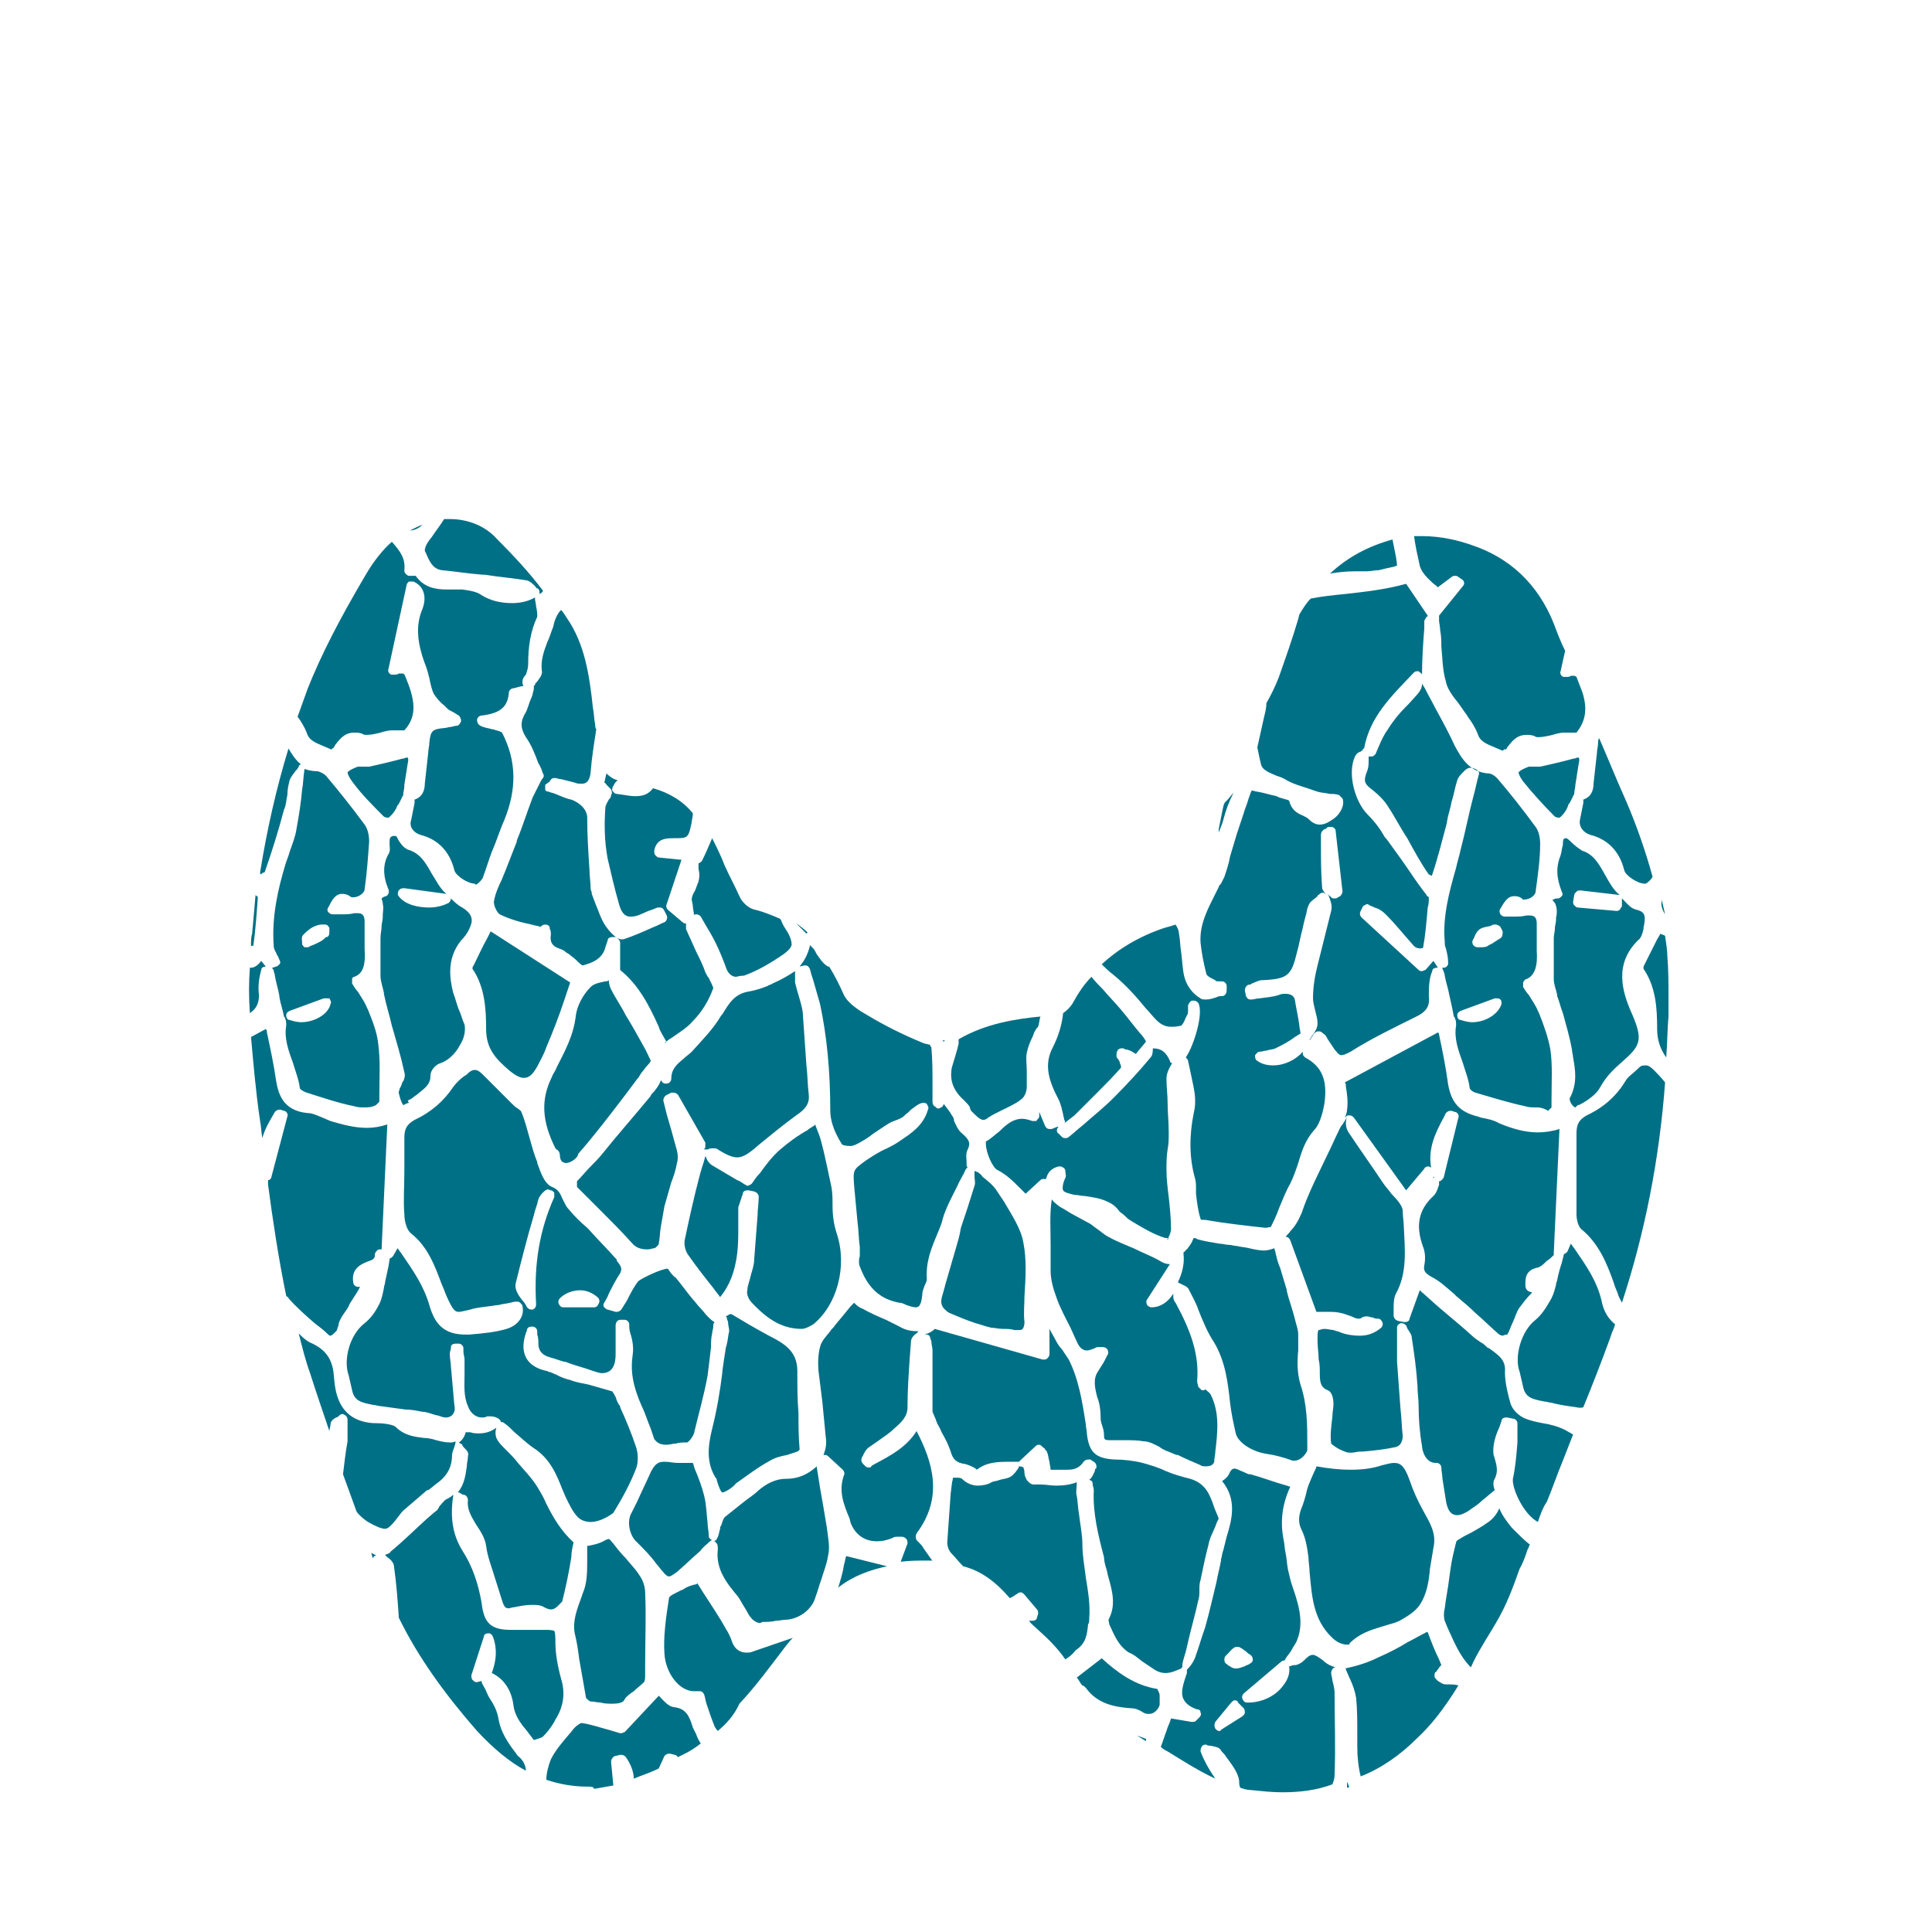
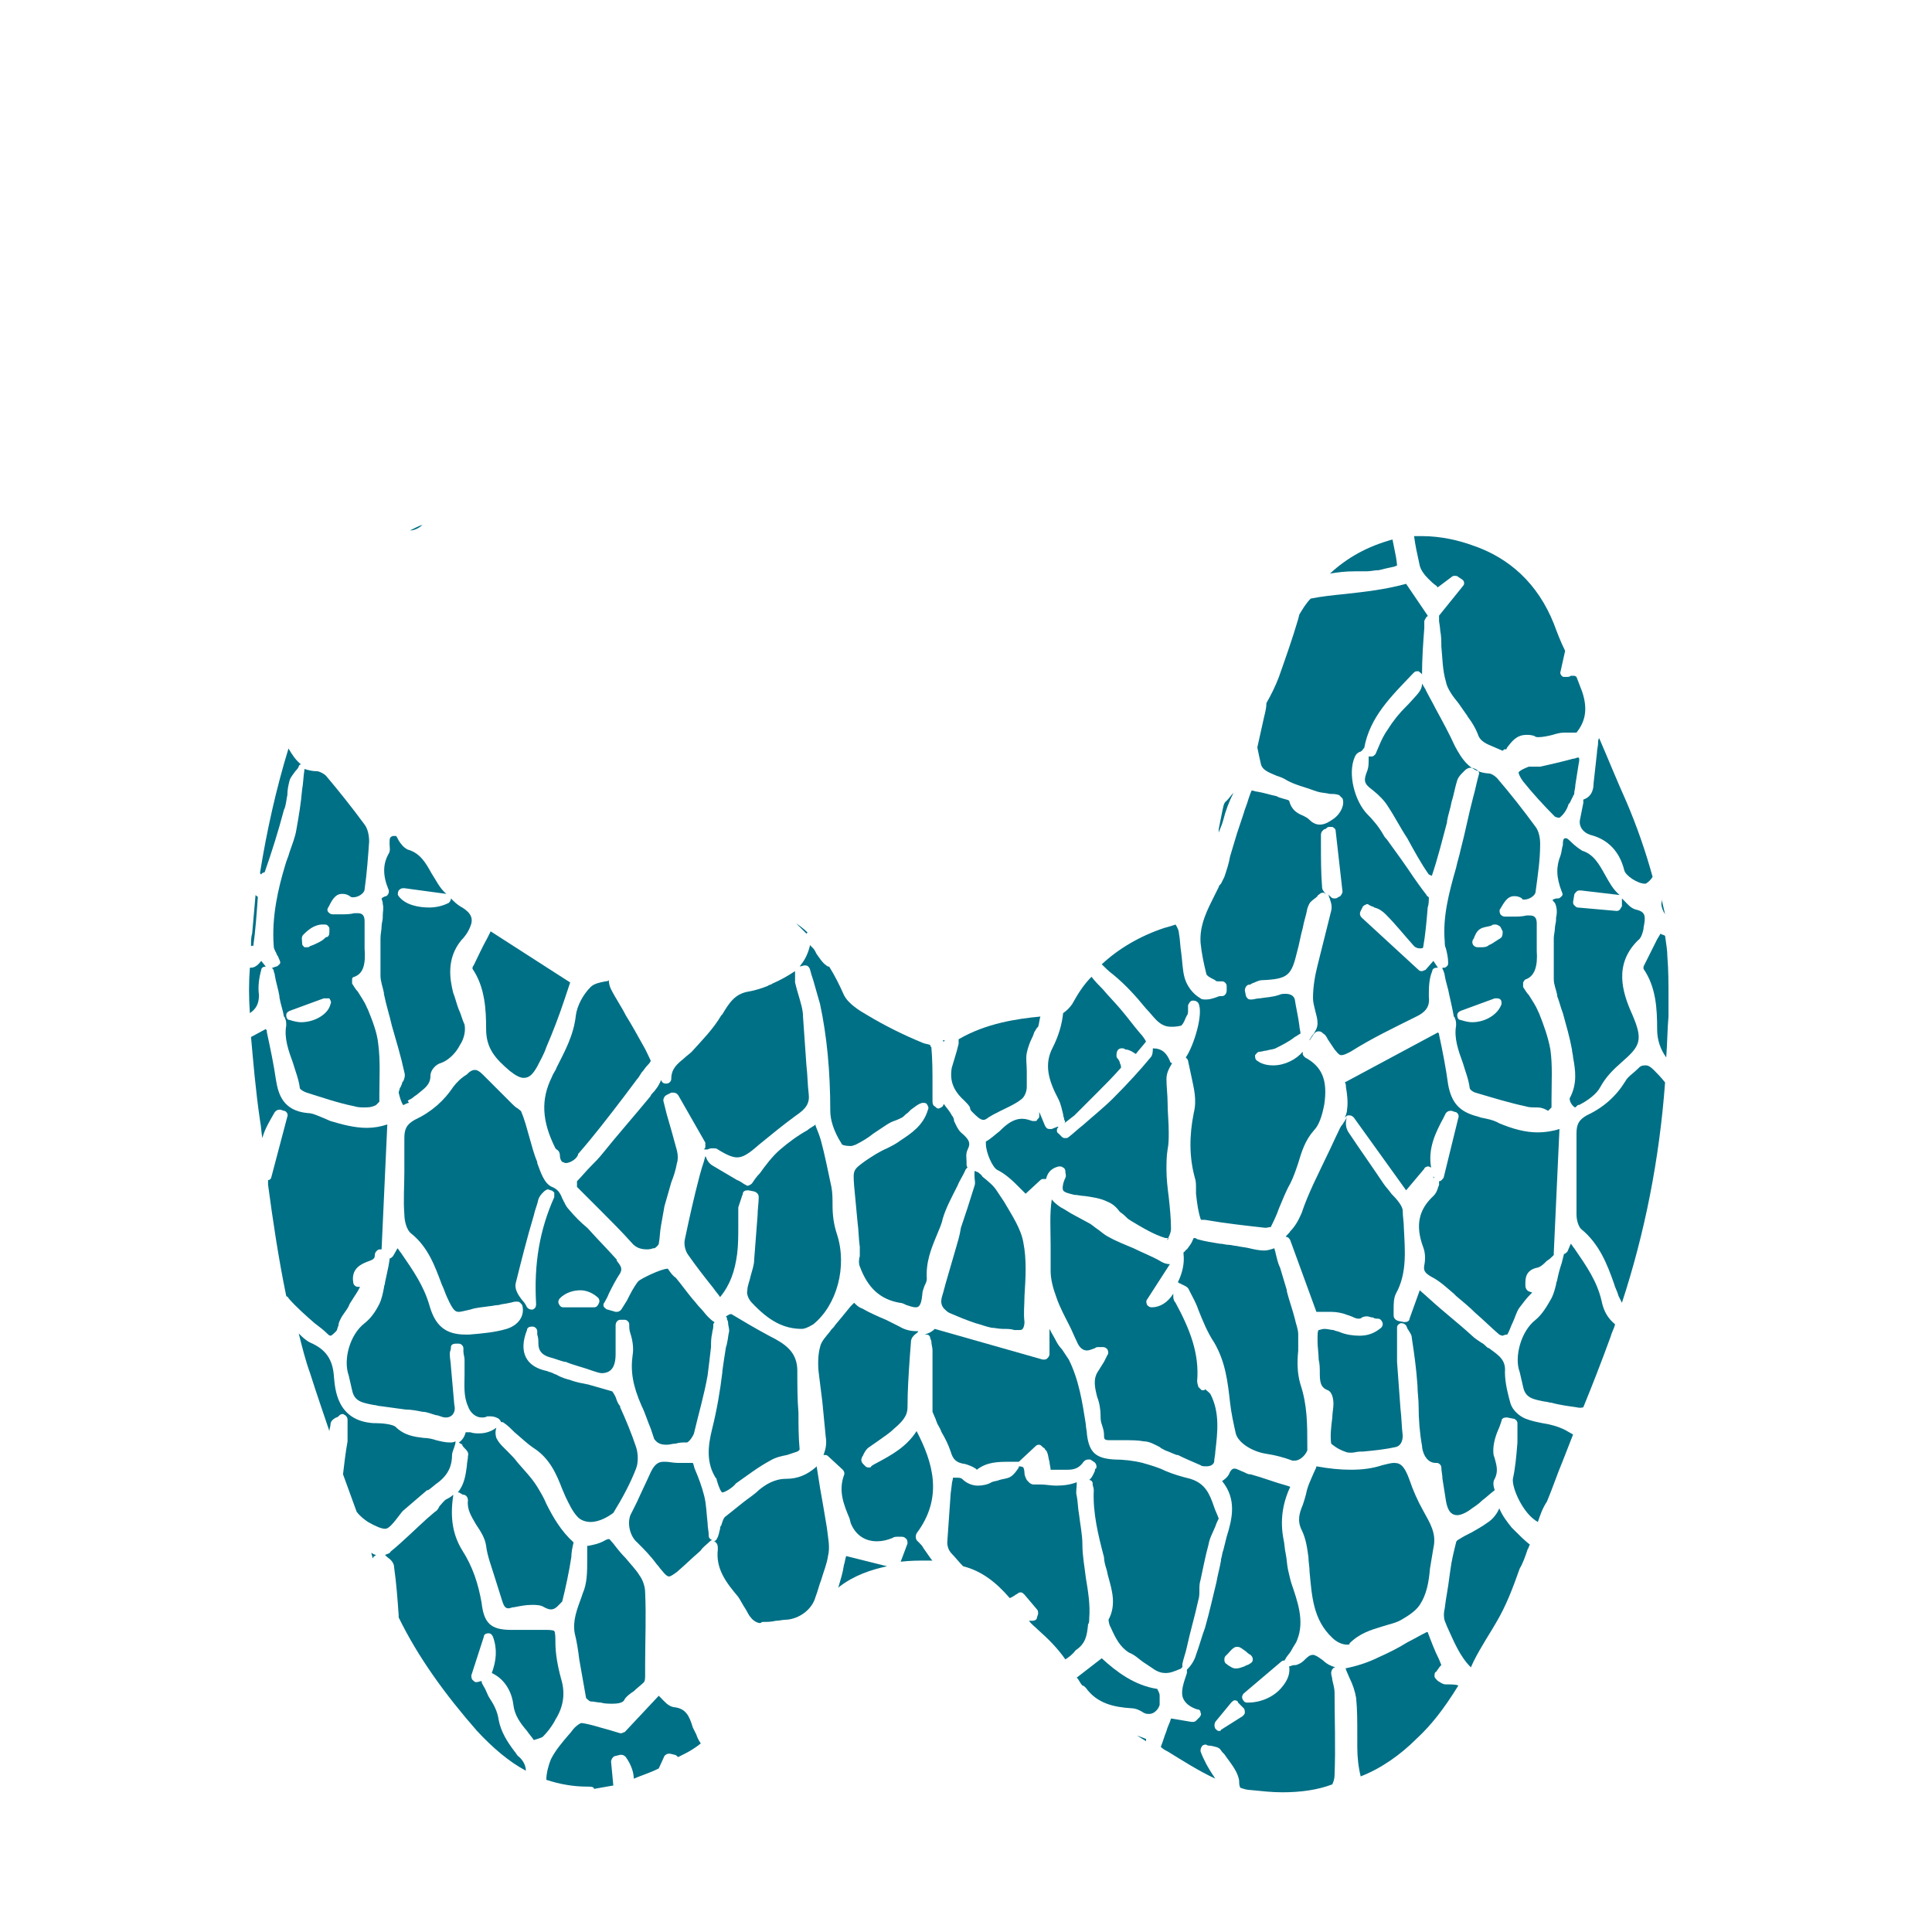
<svg xmlns="http://www.w3.org/2000/svg" version="1.1" id="Ebene_2" x="0px" y="0px" viewBox="0 0 170.1 170.1" style="enable-background:new 0 0 170.1 170.1;" xml:space="preserve">
  <style type="text/css">
	.st0{fill:#007086;}
	.st1{fill:none;}
</style>
  <g>
    <g>
      <path class="st0" d="M36.1,46.7c0.4-0.2,0.8-0.4,1.1-0.5C36.9,46.5,36.5,46.7,36.1,46.7z" />
    </g>
    <g>
-       <path class="st0" d="M118.6,157.4c0.1,0,0.1,0,0.2-0.1c-0.1-0.1-0.1-0.3-0.2-0.4C118.6,157,118.6,157.2,118.6,157.4z" />
-     </g>
+       </g>
    <g>
      <path class="st0" d="M112.9,157.8c-0.9,0-1.8-0.1-2.8-0.2c-0.3,0-0.6-0.1-0.9-0.2c-0.1-0.2-0.1-0.4-0.1-0.6    c-0.1-0.8-0.7-1.5-1.2-2.2c-0.1-0.2-0.3-0.3-0.4-0.5c-0.2-0.3-0.5-0.3-0.9-0.4c-0.1,0-0.3,0-0.4-0.1c0,0-0.1,0-0.1,0    c-0.1,0-0.3,0.1-0.3,0.2c-0.1,0.1-0.1,0.3-0.1,0.4c0.3,0.8,0.7,1.5,1.1,2.1c0.1,0.1,0.1,0.2,0.2,0.3c-1.5-0.7-2.9-1.6-4.2-2.4    c-0.2-0.1-0.4-0.2-0.6-0.4c0.2-0.5,0.3-0.9,0.5-1.4c0.1-0.4,0.3-0.7,0.4-1.1l1.8,0.3c0,0,0,0,0.1,0c0.1,0,0.2,0,0.3-0.1l0.3-0.3    c0.1-0.1,0.2-0.3,0.1-0.4c0-0.2-0.1-0.3-0.3-0.3c-0.6-0.2-1-0.5-1.2-0.9c-0.3-0.6,0-1.4,0.3-2.3c0-0.1,0-0.2,0-0.3    c0,0,0.1-0.1,0.1-0.1c0.3-0.3,0.6-0.8,0.7-1.2c0.3-0.8,0.5-1.6,0.8-2.4c0.4-1.4,0.7-2.8,1-4c0.1-0.6,0.3-1.3,0.4-1.9l0-0.1    c0.1-0.3,0.1-0.6,0.2-0.8c0.1-0.4,0.2-0.8,0.3-1.2c0.5-1.6,0.9-3.3-0.4-4.9c0.3-0.2,0.5-0.4,0.6-0.6c0.2-0.5,0.4-0.5,0.5-0.5    c0.2,0,0.5,0.2,0.8,0.3c0.2,0.1,0.4,0.2,0.5,0.2l0.1,0c1.1,0.3,2.1,0.7,3.2,1l0.3,0.1c-0.7,1.5-0.9,3-0.6,4.6    c0.1,0.4,0.1,0.9,0.2,1.3c0.1,0.5,0.1,0.9,0.2,1.4c0.1,0.4,0.2,0.9,0.3,1.2c0.5,1.5,1.2,3.3,0.5,5c-0.1,0.3-0.3,0.5-0.5,0.9    c-0.1,0.2-0.3,0.4-0.5,0.7c0,0.1-0.1,0.1-0.1,0.2c-0.1,0-0.2,0-0.3,0.1l-3.3,2.8c-0.1,0.1-0.2,0.3-0.1,0.5    c0.1,0.2,0.2,0.3,0.4,0.3c0,0,0.1,0,0.1,0c1.1,0,2.3-0.5,3-1.4c0.5-0.6,0.7-1.2,0.6-1.8c0,0,0.1,0,0.1,0c0.2-0.1,0.3-0.1,0.5-0.1    c0.3-0.1,0.5-0.2,0.7-0.4c0.3-0.3,0.5-0.5,0.8-0.5c0.2,0,0.5,0.2,0.9,0.5c0.3,0.3,0.7,0.5,1.1,0.6l-0.1,0    c-0.2,0.1-0.3,0.3-0.3,0.5c0,0.2,0.1,0.4,0.1,0.6c0.1,0.4,0.2,0.8,0.2,1.1c0,2.2,0.1,4.8,0,7.3c0,0.3-0.1,0.6-0.2,0.8    C116,157.6,114.5,157.8,112.9,157.8z M108.7,149.7c-0.1,0-0.2,0.1-0.3,0.2l-1.4,1.7c-0.1,0.2-0.1,0.4,0,0.6    c0.1,0.1,0.2,0.2,0.3,0.2c0.1,0,0.2,0,0.2-0.1l1.9-1.2c0.1-0.1,0.2-0.2,0.2-0.3c0-0.1,0-0.3-0.1-0.4l-0.5-0.5    C109,149.8,108.9,149.7,108.7,149.7C108.7,149.7,108.7,149.7,108.7,149.7z M109,145c-0.1,0-0.1,0-0.2,0c-0.3,0.1-0.5,0.4-0.7,0.6    c-0.1,0.1-0.1,0.1-0.2,0.2c-0.1,0.1-0.1,0.2-0.1,0.4c0,0.1,0.1,0.3,0.2,0.3c0,0,0.1,0.1,0.1,0.1c0.2,0.1,0.4,0.3,0.7,0.3l0,0    c0.3,0,0.5-0.1,0.8-0.2c0.1-0.1,0.3-0.1,0.4-0.2c0.2-0.1,0.3-0.2,0.3-0.4c0-0.2-0.1-0.3-0.2-0.4c-0.2-0.1-0.3-0.2-0.4-0.3    C109.4,145.2,109.2,145,109,145z M119.8,156.4c-0.2-0.8-0.3-1.7-0.3-2.6c0-0.4,0-0.8,0-1.2c0-1,0-2.1-0.1-3.1    c-0.1-0.6-0.3-1.2-0.6-1.8c-0.1-0.2-0.2-0.5-0.3-0.7c0-0.1,0-0.1-0.1-0.1c1-0.2,2-0.5,3-1c0.9-0.4,1.7-0.8,2.5-1.3    c0.6-0.3,1.1-0.6,1.7-0.9h0c0,0,0.1,0,0.1,0c0.3,0.8,0.6,1.6,1,2.4l0.2,0.5c0,0,0,0-0.1,0.1c-0.1,0.1-0.2,0.3-0.3,0.4    c0,0.1-0.1,0.1-0.1,0.1c-0.1,0.1-0.1,0.2-0.1,0.4c0,0.1,0.1,0.2,0.2,0.3c0,0,0.1,0.1,0.1,0.1c0.2,0.1,0.4,0.3,0.7,0.3    c0.5,0,0.9,0,1.1,0.1c-1.3,2.1-2.4,3.5-3.7,4.7C123.3,154.5,121.6,155.7,119.8,156.4z M102.6,147.3c-0.3,0-0.7-0.1-1.1-0.4    c-0.3-0.2-0.6-0.4-0.9-0.6c-0.4-0.3-0.7-0.6-1.2-0.8c-0.8-0.5-1.2-1.3-1.6-2.2l-0.1-0.2c-0.1-0.3-0.1-0.5-0.1-0.5    c0.7-1.3,0.3-2.6,0-3.7c-0.1-0.3-0.1-0.5-0.2-0.8c-0.1-0.3-0.2-0.7-0.2-1c-0.5-1.9-1-3.9-0.9-5.9c0-0.2-0.1-0.4-0.1-0.5    c0-0.1,0-0.1,0-0.1c0-0.2-0.2-0.3-0.3-0.3c0,0,0.1-0.1,0.1-0.1c0.2-0.2,0.3-0.5,0.4-0.7c0-0.1,0-0.2,0.1-0.2    c0.1-0.2,0-0.5-0.2-0.6l-0.3-0.2c-0.1,0-0.1,0-0.2,0c-0.2,0-0.3,0.1-0.4,0.2c-0.4,0.6-0.9,0.7-1.4,0.7c-0.2,0-0.5,0-0.7,0    c-0.3,0-0.5,0-0.8,0c0-0.2-0.1-0.5-0.1-0.7c-0.1-0.3-0.1-0.6-0.2-0.8c0-0.1-0.1-0.2-0.2-0.3c0-0.1-0.1-0.1-0.2-0.2    c-0.1-0.1-0.2-0.2-0.3-0.2c0,0,0,0,0,0c-0.1,0-0.2,0-0.3,0.1l-1.5,1.4c0,0,0,0,0,0c-0.3,0-0.5,0-0.8,0c-1,0-2,0-2.9,0.7    c0,0-0.1-0.1-0.1-0.1c-0.3-0.2-0.6-0.3-0.9-0.4c-0.8-0.1-1.1-0.4-1.3-1.1c-0.2-0.6-0.5-1.2-0.8-1.7c-0.1-0.3-0.3-0.6-0.4-0.8    c0-0.1-0.1-0.2-0.1-0.3c-0.1-0.2-0.2-0.5-0.3-0.7c0-1.1,0-2.1,0-3.2c0-0.7,0-1.5,0-2.2c0-0.3-0.1-0.5-0.1-0.8    c0-0.1-0.1-0.2-0.1-0.3c0-0.1-0.1-0.3-0.3-0.3c-0.1,0-0.1,0-0.2,0c0.3-0.1,0.6-0.2,0.9-0.5l9.5,2.7c0,0,0.1,0,0.1,0    c0.1,0,0.2,0,0.3-0.1c0.1-0.1,0.2-0.2,0.2-0.4V117c0.2,0.4,0.4,0.7,0.6,1.1c0.1,0.2,0.3,0.5,0.5,0.7c0.2,0.3,0.4,0.6,0.6,0.9    c0.9,1.8,1.2,3.8,1.5,5.7c0,0.3,0.1,0.6,0.1,0.9c0.2,1.6,0.8,2.1,2.4,2.2c0.8,0,1.7,0.1,2.5,0.3c0.7,0.2,1.4,0.4,2,0.7    c0.7,0.3,1.4,0.5,2.2,0.7c1.3,0.4,1.7,1.3,2.1,2.5c0.1,0.3,0.3,0.7,0.4,1c-0.1,0.2-0.2,0.4-0.3,0.7c-0.2,0.5-0.5,1-0.6,1.6    c-0.3,1.1-0.5,2.2-0.7,3.1c-0.1,0.3-0.1,0.6-0.1,0.9c0,0.3,0,0.6-0.1,0.9c-0.3,1.4-0.7,2.7-1,4.1l0,0c-0.1,0.5-0.3,1-0.4,1.5    c0,0.1,0,0.2,0,0.3c0,0-0.1,0-0.1,0.1C103.3,147.2,103,147.3,102.6,147.3z M93.8,146.1c-0.7-1-1.5-1.8-2.4-2.6    c-0.3-0.3-0.6-0.5-0.8-0.8l0.2,0c0,0,0.1,0,0.1,0c0.2,0,0.4-0.1,0.4-0.3l0.1-0.3c0-0.2,0-0.3-0.1-0.4l-1.1-1.3    c-0.1-0.1-0.2-0.2-0.3-0.2c-0.1,0-0.2,0-0.3,0.1c-0.2,0.1-0.4,0.3-0.7,0.4c-1.2-1.4-2.5-2.4-4.1-2.8c-0.4-0.4-0.7-0.8-1-1.1    c-0.3-0.3-0.4-0.7-0.4-1c0.1-1.4,0.2-2.9,0.3-4.3l0.1-0.8c0-0.2,0.1-0.4,0.1-0.6c0.1,0,0.3,0,0.4,0c0.3,0,0.4,0.1,0.4,0.1    c0.4,0.4,0.9,0.6,1.4,0.6c0.4,0,0.9-0.1,1.2-0.3c0.2-0.1,0.5-0.1,0.7-0.2c0.3-0.1,0.7-0.1,1-0.3c0.3-0.2,0.5-0.5,0.7-0.8    c0,0,0,0,0-0.1c0.3,0,0.4,0.1,0.4,0.1c0,0,0.1,0.2,0.1,0.5c0,0.2,0.1,0.4,0.2,0.6c0.1,0.1,0.3,0.4,0.6,0.4c0.2,0,0.4,0,0.6,0l0,0    c0.5,0,0.9,0.1,1.4,0.1c0.7,0,1.3-0.1,1.8-0.3c0,0.1,0,0.1,0,0.2c0,0.3-0.1,0.7,0,1c0.1,0.5,0.1,1.1,0.2,1.6    c0.1,0.9,0.3,1.8,0.3,2.7c0,1,0.2,2,0.3,2.9c0.2,1.2,0.4,2.4,0.3,3.6c0,0.2,0,0.4-0.1,0.5c-0.1,1-0.2,1.7-1.1,2.3    C94.4,145.7,94.1,145.9,93.8,146.1z M66.9,142.9c-0.2,0-0.6-0.2-0.8-0.5c-0.2-0.2-0.3-0.5-0.5-0.8c-0.2-0.3-0.4-0.7-0.6-1    c-1.1-1.3-2-2.5-1.8-4.2c0-0.2,0-0.5-0.2-0.6c0-0.1-0.1-0.1-0.2-0.1c0.1,0,0.3-0.1,0.3-0.2c0.2-0.3,0.2-0.6,0.3-0.9    c0-0.1,0-0.2,0.1-0.3c0.1-0.3,0.2-0.7,0.4-0.8c0.5-0.4,1-0.8,1.5-1.2c0.5-0.4,1-0.7,1.4-1.1c0.6-0.5,1.4-1,2.4-1    c1.1,0,1.9-0.4,2.6-1c0,0,0,0,0.1-0.1c0.1,0.6,0.2,1.3,0.3,1.9c0.2,1.1,0.4,2.3,0.6,3.5c0.1,0.9,0.3,1.7,0.1,2.5    c-0.1,0.7-0.4,1.4-0.6,2.1c-0.2,0.5-0.3,1-0.5,1.5c-0.3,1.1-1.4,1.9-2.5,2c-0.4,0-0.7,0.1-1,0.1c-0.4,0.1-0.8,0.1-1.2,0.1    C67,142.9,66.9,142.9,66.9,142.9z M73.8,139.8c0.2-0.7,0.4-1.3,0.5-2c0.1-0.3,0.1-0.5,0.2-0.8l3.6,0.9c-1.4,0.3-2.9,0.8-4.2,1.8    C73.9,139.7,73.9,139.7,73.8,139.8z M58.9,138.8c-0.1,0-0.3-0.1-0.6-0.5c-0.2-0.2-0.3-0.4-0.5-0.6c-0.5-0.7-1.1-1.3-1.7-1.9    c-0.6-0.5-0.9-1.6-0.6-2.4c0.2-0.4,0.4-0.8,0.6-1.2c0.4-0.9,0.8-1.7,1.2-2.6c0.3-0.6,0.6-0.9,1.1-0.9c0.1,0,0.2,0,0.2,0    c0.3,0,0.7,0.1,1.1,0.1c0.3,0,0.5,0,0.8,0c0.2,0,0.3,0,0.5,0c0.1,0.2,0.1,0.4,0.2,0.6c0.3,0.7,0.6,1.5,0.8,2.3    c0.2,0.8,0.2,1.6,0.3,2.4c0,0.4,0.1,0.7,0.1,1.1c0,0.2,0.1,0.3,0.3,0.4c-0.1,0-0.2,0.1-0.3,0.2c0,0,0,0,0,0    c-0.2,0.2-0.5,0.4-0.7,0.7l-0.1,0.1c-0.7,0.6-1.3,1.2-2,1.8C59.2,138.7,59,138.8,58.9,138.8z M79.9,135.9c0-0.1,0-0.3-0.1-0.4    c-0.1-0.1-0.2-0.2-0.4-0.2c0,0,0,0,0,0c-0.1,0-0.2,0-0.3,0c-0.2,0-0.4,0-0.5,0.1c-0.5,0.2-0.9,0.3-1.4,0.3c-1.1,0-1.9-0.6-2.3-1.6    l-0.1-0.4c-0.5-1.2-1-2.4-0.5-3.8c0.1-0.2,0-0.4-0.1-0.5l-1.3-1.2c-0.1-0.1-0.2-0.1-0.3-0.1c0,0,0,0,0,0c0,0-0.1,0-0.1,0    c0.2-0.5,0.3-1,0.2-1.6c-0.1-1-0.2-2.1-0.3-3.1c-0.1-0.8-0.2-1.6-0.3-2.4c-0.1-0.7-0.1-1.7,0.1-2.4c0.1-0.5,0.5-0.9,0.9-1.4    c0.1-0.2,0.3-0.3,0.4-0.5c0.5-0.6,1-1.2,1.4-1.7l0.3-0.3c0.2,0.2,0.4,0.4,0.7,0.5c0.7,0.4,1.4,0.7,2.1,1l0,0    c0.4,0.2,0.8,0.4,1.2,0.6c0.5,0.3,1,0.4,1.5,0.4c0.1,0,0.2,0,0.2,0c0,0-0.1,0-0.1,0.1c-0.4,0.3-0.6,0.5-0.6,0.9l-0.1,1.3    c-0.1,1.5-0.2,2.9-0.2,4.4c0,0.8-0.5,1.3-1.2,1.9c-0.4,0.4-0.9,0.7-1.3,1c-0.3,0.2-0.7,0.5-1,0.7c-0.2,0.2-0.3,0.4-0.4,0.6    c0,0.1-0.1,0.1-0.1,0.2c-0.1,0.2-0.1,0.4,0.1,0.6l0.2,0.2c0.1,0.1,0.2,0.1,0.3,0.1c0.1,0,0.2,0,0.2-0.1c0.1-0.1,0.5-0.3,0.5-0.3    c1.3-0.7,2.6-1.4,3.5-2.8c1.4,2.7,2.4,5.8,0,9c-0.1,0.2-0.1,0.4,0,0.6c0.1,0.1,0.2,0.2,0.2,0.2c0.2,0.2,0.3,0.3,0.4,0.5    c0.2,0.3,0.5,0.7,0.7,1l0.1,0.1c-0.2,0-0.3,0-0.5,0c-0.7,0-1.5,0-2.3,0.1L79.9,135.9z" />
    </g>
    <g>
      <path class="st0" d="M118.6,144.8c-0.5,0-1-0.3-1.3-0.6c-1.7-1.6-1.8-3.7-2-5.8c0-0.4-0.1-0.9-0.1-1.3c-0.1-0.7-0.2-1.6-0.6-2.4    c-0.4-0.8-0.2-1.5,0.1-2.2c0.1-0.3,0.2-0.6,0.3-1c0.1-0.6,0.4-1.2,0.7-1.9c0.1-0.2,0.2-0.4,0.2-0.5c1.1,0.2,2.1,0.3,3,0.3    c1,0,1.9-0.1,2.8-0.4c0.4-0.1,0.8-0.2,1-0.2c0.5,0,0.9,0.1,1.4,1.5c0.3,0.9,0.7,1.8,1.2,2.7c0.6,1.1,1.2,2,0.9,3.3    c-0.1,0.6-0.2,1.2-0.3,1.8c-0.1,1.2-0.3,2.3-0.9,3.2c-0.4,0.6-1.1,1-1.6,1.3c-0.5,0.3-1.1,0.4-1.7,0.6c-1,0.3-2,0.6-2.9,1.5    C118.9,144.8,118.7,144.8,118.6,144.8z" />
    </g>
    <g>
      <path class="st0" d="M86.6,98.6c-0.3,0-0.6-0.3-1-0.7c-0.1-0.1-0.2-0.2-0.2-0.4c-0.1-0.2-0.3-0.4-0.5-0.6c-1-0.9-1.3-1.8-1.1-2.9    c0.1-0.3,0.2-0.7,0.3-1c0.1-0.3,0.2-0.7,0.3-1.1c0-0.1,0-0.3,0-0.4c2.4-1.4,5.1-1.8,7.2-2c-0.1,0.3-0.1,0.6-0.2,0.9    c0,0,0,0-0.1,0.1c-0.1,0.1-0.1,0.2-0.2,0.3c-0.1,0.2-0.1,0.3-0.2,0.5c-0.2,0.4-0.4,0.9-0.5,1.4c-0.1,0.5,0,1,0,1.6    c0,0.5,0,1,0,1.4c0,0.4-0.2,0.9-0.5,1.1c-0.5,0.4-1.2,0.7-1.8,1c-0.4,0.2-0.8,0.4-1.1,0.6C86.9,98.5,86.7,98.6,86.6,98.6z" />
    </g>
    <g>
      <path class="st0" d="M35.5,97.3c-0.2-0.3-0.3-0.7-0.4-1.1c0-0.1,0.1-0.3,0.1-0.4c0.1-0.1,0.1-0.2,0.2-0.4c0-0.1,0-0.1,0.1-0.2    c0.1-0.2,0.2-0.5,0.1-0.8c-0.3-1.4-0.7-2.7-1.1-4.1c-0.2-0.9-0.5-1.8-0.7-2.8l0-0.1c-0.1-0.5-0.3-1-0.3-1.5c0-1,0-2.1,0-3.3    c0-0.4,0.1-0.7,0.1-1.1c0-0.2,0.1-0.5,0.1-0.7c0-0.1,0-0.1,0-0.2c0-0.3,0.1-0.7,0-1l0-0.1c0-0.1-0.1-0.3-0.1-0.4    c0.1-0.1,0.3-0.2,0.4-0.2c0.2-0.1,0.3-0.4,0.2-0.6c-0.5-1.2-0.5-2.2,0-3.1c0.2-0.3,0.1-0.6,0.1-0.9c0-0.5,0-0.6,0.3-0.7    c0.1,0,0.2,0,0.2,0c0.1,0,0.1,0,0.3,0.4c0.2,0.3,0.4,0.6,0.8,0.8c1.1,0.3,1.6,1.2,2.1,2.1c0.4,0.6,0.7,1.3,1.3,1.8l-3.7-0.5    c0,0,0,0-0.1,0c-0.2,0-0.3,0.1-0.4,0.2c-0.1,0.2-0.1,0.4,0,0.5c0.6,0.8,1.8,1,2.7,1c0.7,0,1.3-0.2,1.7-0.4    c0.1-0.1,0.2-0.2,0.2-0.4v0c0.3,0.3,0.6,0.6,1,0.8c0.8,0.5,1,1,0.7,1.7c-0.2,0.5-0.5,0.9-0.8,1.2c-1.3,1.6-1,3.4-0.7,4.6    c0.2,0.5,0.3,1,0.5,1.5c0.2,0.4,0.3,0.9,0.5,1.3c0.1,0.5,0,1.2-0.4,1.8c-0.4,0.8-1.1,1.4-1.7,1.6c-0.4,0.1-0.9,0.6-0.9,1.1    c0,0.8-0.5,1.1-1.1,1.6c-0.1,0.1-0.3,0.2-0.4,0.3c-0.1,0.1-0.3,0.2-0.5,0.3L36,97.1C35.9,97.1,35.7,97.2,35.5,97.3z" />
    </g>
    <g>
      <path class="st0" d="M138.7,97.5c-0.1,0-0.3-0.2-0.4-0.4c-0.1-0.2-0.1-0.3-0.1-0.4c0.7-1.3,0.5-2.5,0.3-3.6c0-0.2-0.1-0.5-0.1-0.7    c-0.2-1.1-0.5-2.1-0.8-3.2c-0.2-0.5-0.3-1-0.5-1.5l0-0.1c-0.1-0.5-0.3-0.9-0.3-1.4c0-1.1,0-2.3,0-3.6c0-0.3,0.1-0.6,0.1-0.9    c0-0.2,0.1-0.5,0.1-0.7c0-0.1,0-0.1,0-0.2c0.1-0.4,0.1-0.9-0.1-1.3c-0.1-0.1-0.2-0.2-0.2-0.3c0.1,0,0.2-0.1,0.4-0.1l0.1,0    c0.1,0,0.2-0.1,0.3-0.2c0.1-0.1,0.1-0.2,0-0.4c-0.5-1.3-0.5-2.2-0.1-3.2c0.1-0.3,0.1-0.6,0.2-0.9c0-0.6,0.1-0.6,0.3-0.6    c0.1,0,0.4,0.3,0.5,0.4c0.3,0.3,0.6,0.5,0.9,0.7c1,0.3,1.5,1.2,2,2.1c0.4,0.7,0.7,1.3,1.3,1.8c0,0,0,0,0,0l-3.4-0.4c0,0,0,0-0.1,0    c-0.1,0-0.2,0-0.3,0.1c-0.1,0.1-0.2,0.2-0.2,0.3l-0.1,0.6c0,0.1,0,0.2,0.1,0.3c0.1,0.1,0.2,0.2,0.3,0.2l3.4,0.3c0,0,0,0,0,0    c0.1,0,0.2,0,0.3-0.1c0.1-0.1,0.1-0.2,0.2-0.3l0-0.5c0-0.1,0-0.1,0-0.2c0.1,0.1,0.1,0.1,0.2,0.2c0.3,0.3,0.6,0.7,1.1,0.8    c0.8,0.2,0.8,0.6,0.6,1.6l0,0.1c-0.1,0.4-0.2,0.8-0.5,1c-2.1,2.1-1.4,4.5-0.5,6.5c1,2.3,0.7,2.8-0.9,4.2c-0.8,0.7-1.4,1.3-1.9,2.2    c-0.3,0.6-1.1,1.2-1.9,1.6C139,97.2,138.8,97.4,138.7,97.5z" />
    </g>
    <g>
      <path class="st0" d="M117.1,50.5c1.5-1.4,3.3-2.4,5.5-3c0.1,0.5,0.2,1,0.3,1.5c0,0,0.1,0.6,0.1,0.8c-0.1,0-0.2,0.1-0.3,0.1    c-0.5,0.1-0.9,0.2-1.3,0.3c-0.4,0-0.7,0.1-1.1,0.1c-0.3,0-0.7,0-1,0C118.4,50.3,117.7,50.4,117.1,50.5z" />
    </g>
    <g>
      <path class="st0" d="M53.9,150c-0.3,0-0.7,0-1-0.1c-0.3,0-0.6-0.1-0.9-0.1c-0.1,0-0.3-0.2-0.4-0.3c-0.2-1.1-0.4-2.3-0.6-3.4    c-0.1-0.8-0.2-1.5-0.4-2.3c-0.2-1.1,0.2-2.1,0.6-3.2l0.1-0.3c0.4-0.9,0.4-1.9,0.4-3c0-0.4,0-0.8,0-1.2c0,0,0.1,0,0.1,0    c0.5-0.1,1-0.2,1.5-0.5c0.2-0.1,0.3-0.1,0.3-0.1c0.1,0,0.2,0.2,0.4,0.4l0,0c0.3,0.4,0.7,0.9,1.1,1.3c0.4,0.5,0.9,1,1.2,1.5    c0.3,0.4,0.5,1,0.5,1.5c0.1,2.1,0,4.3,0,6.3l0,1.1c0,0.4-0.1,0.5-0.1,0.5c-0.3,0.3-0.6,0.5-0.9,0.8c-0.3,0.2-0.6,0.4-0.8,0.7    C54.9,149.9,54.5,150,53.9,150z" />
    </g>
    <g>
      <path class="st0" d="M129.5,146.8c-1-1-1.5-2.3-2.1-3.6l-0.2-0.5c-0.1-0.3-0.1-0.7,0-1.1l0,0c0.1-0.9,0.3-1.8,0.4-2.7l0.1-0.7    c0.1-0.8,0.3-1.6,0.5-2.4c0-0.1,0.1-0.2,0.3-0.3c0.3-0.2,0.7-0.4,1.1-0.6c0.5-0.3,0.9-0.5,1.3-0.8c0.5-0.3,0.9-0.8,1.1-1.3    c0.3,0.7,0.7,1.2,1.1,1.7l0.3,0.3c0.4,0.4,0.8,0.8,1.3,1.2c-0.1,0.1-0.1,0.3-0.2,0.4c-0.2,0.6-0.4,1.2-0.7,1.7    c-0.6,1.7-1.2,3.3-2.1,4.8c-0.4,0.7-0.8,1.3-1.2,2l0,0C130.2,145.4,129.8,146.1,129.5,146.8z M135.4,134c-1.3-0.7-2.3-3-2.2-3.8    c0.2-0.9,0.3-1.9,0.4-3.2c0-0.4,0-0.8,0-1.2c0-0.2,0-0.3,0-0.5c0-0.2-0.2-0.4-0.4-0.4l-0.5-0.1c0,0-0.1,0-0.1,0    c-0.2,0-0.4,0.1-0.4,0.3c-0.1,0.3-0.2,0.6-0.3,0.8c-0.3,0.7-0.5,1.5-0.4,2.2l0.1,0.3c0.2,0.7,0.3,1.2,0,1.8c-0.2,0.3-0.1,0.7,0,1    c0,0,0,0,0,0c-0.4,0.3-0.7,0.6-1.1,0.9c-0.3,0.3-0.6,0.5-0.9,0.7c-0.5,0.4-1,0.6-1.3,0.6c-0.7,0-0.9-0.7-1-1.3    c-0.1-0.6-0.2-1.3-0.3-1.9c0-0.3-0.1-0.7-0.1-1c0-0.2-0.2-0.4-0.4-0.4l-0.1,0c-0.9,0-1.2-1.1-1.2-1.5c-0.2-1.1-0.3-2.3-0.3-3.5    l0,0c0-0.6-0.1-1.2-0.1-1.8c-0.1-1.5-0.3-2.9-0.5-4.2c0-0.3-0.2-0.5-0.3-0.7c-0.1-0.1-0.1-0.2-0.2-0.4c-0.1-0.1-0.2-0.2-0.4-0.2    c0,0-0.1,0-0.1,0c-0.2,0.1-0.3,0.2-0.3,0.4c0,0.4,0,0.7,0,1.1c0,0.7,0,1.3,0,1.9c0.1,1.4,0.2,2.8,0.3,4.1c0.1,0.8,0.1,1.6,0.2,2.4    c0,0.5-0.2,0.9-0.6,1c-0.9,0.2-1.8,0.3-2.9,0.4l-0.2,0c-0.3,0-0.6,0.1-0.8,0.1c-0.2,0-0.4,0-0.6-0.1c-0.6-0.2-1.1-0.6-1.2-0.7    c-0.1-0.7,0-1.5,0.1-2.3c0-0.4,0.1-0.8,0.1-1.2c0-0.1,0-1-0.5-1.2c-0.5-0.2-0.7-0.5-0.7-1.4c0-0.5,0-0.9-0.1-1.3    c0-0.5-0.1-1.1-0.1-1.6c0-0.7,0-0.9,0.1-1c0.1,0,0.3-0.1,0.5-0.1c0.3,0,0.6,0.1,0.8,0.1c0.2,0.1,0.4,0.1,0.6,0.2    c0.5,0.2,1.1,0.3,1.7,0.3c0.7,0,1.3-0.2,1.9-0.7c0.1-0.1,0.2-0.3,0.1-0.5c-0.1-0.2-0.2-0.3-0.4-0.3c-0.1,0-0.3,0-0.4-0.1    c-0.2,0-0.4-0.1-0.5-0.1c-0.2,0-0.3,0-0.5,0.1c-0.1,0.1-0.2,0.1-0.3,0.1c-0.2,0-0.4-0.1-0.6-0.2c-0.1,0-0.2-0.1-0.3-0.1    c-0.5-0.2-1-0.3-1.5-0.3c-0.2,0-0.4,0-0.7,0c-0.2,0-0.3,0-0.5,0l-0.1,0l-2.3-6.3c-0.1-0.2-0.2-0.3-0.4-0.3    c0.1-0.2,0.3-0.3,0.4-0.5c0.4-0.4,0.7-0.9,1-1.6c0.6-1.8,1.5-3.5,2.3-5.2c0.3-0.6,0.6-1.3,0.9-1.9c0.1-0.2,0.2-0.5,0.4-0.7    c0.1-0.2,0.3-0.4,0.4-0.7c-0.2,0.6-0.1,1.1,0.2,1.5c1,1.5,2,2.9,3,4.4c0.2,0.3,0.5,0.6,0.7,0.9c0.5,0.5,1,1.1,1,1.5    c0,0.5,0.1,1,0.1,1.5c0.1,2,0.3,4-0.7,5.8c-0.2,0.4-0.2,0.9-0.2,1.4c0,0.2,0,0.4,0,0.5c0,0.2,0.1,0.4,0.4,0.5l0.5,0.1    c0,0,0.1,0,0.1,0c0.2,0,0.4-0.1,0.4-0.3l0.9-2.5l0.9,0.8c1.2,1.1,2.5,2.1,3.7,3.2c0.2,0.2,0.5,0.4,0.8,0.6    c0.2,0.1,0.3,0.2,0.4,0.3c0.1,0.1,0.2,0.2,0.3,0.2c0.8,0.6,1.5,1,1.4,2.1c0,1,0.3,2.1,0.5,2.8c0.2,0.6,0.8,1.1,1.3,1.3    c0.5,0.2,1,0.3,1.5,0.4c0.7,0.1,1.4,0.3,2,0.6c0.2,0.1,0.5,0.3,0.7,0.4c-0.3,0.8-0.6,1.5-0.9,2.3c-0.5,1.2-0.9,2.4-1.4,3.6    C135.8,132.8,135.6,133.4,135.4,134z M106.2,129.1c-0.2,0-0.4,0-0.5-0.1c-0.7-0.3-1.4-0.6-2-0.9l-0.1,0c-0.3-0.1-0.7-0.3-1-0.4    c-0.2-0.1-0.4-0.2-0.5-0.3c-0.4-0.2-0.9-0.5-1.4-0.5c-0.5-0.1-1.1-0.1-1.8-0.1c-0.3,0-0.6,0-0.9,0l-0.3,0c-0.5,0-0.5-0.1-0.5-0.5    c0-0.3-0.1-0.6-0.2-0.9c-0.1-0.3-0.1-0.5-0.1-0.7c0-0.6-0.1-1.2-0.3-1.7c-0.2-0.8-0.4-1.6,0.1-2.3c0.2-0.3,0.3-0.5,0.5-0.8    l0.3-0.6c0.1-0.1,0.1-0.3,0-0.5c-0.1-0.1-0.2-0.2-0.4-0.2c0,0,0,0-0.1,0c-0.1,0-0.1,0-0.2,0c-0.2,0-0.3,0-0.4,0.1    c-0.3,0.1-0.5,0.2-0.7,0.2c-0.4,0-0.7-0.3-0.9-0.8c-0.2-0.4-0.4-0.9-0.6-1.3c-0.4-0.8-0.9-1.7-1.2-2.6c-0.3-0.8-0.5-1.6-0.5-2.3    c0-0.8,0-1.6,0-2.3c0-1.3-0.1-2.7,0.1-4c0.3,0.4,0.8,0.7,0.8,0.7c0.4,0.2,0.8,0.5,1.2,0.7c0.4,0.2,0.9,0.5,1.3,0.7    c0.2,0.1,0.4,0.3,0.7,0.5c0.3,0.2,0.6,0.5,1,0.7c0.7,0.4,1.5,0.7,2.2,1c0.8,0.4,1.6,0.7,2.3,1.1c0.3,0.2,0.6,0.3,0.9,0.3l-2,3.1    c-0.1,0.1-0.1,0.3,0,0.5c0.1,0.1,0.2,0.2,0.4,0.2c0.7,0,1.4-0.4,1.9-1.2c0,0,0,0,0,0c0,0.1,0,0.2,0,0.3c0,0.2,0.1,0.4,0.2,0.5l0,0    c1.3,2.4,2.1,4.5,1.9,6.9c0,0.2,0.1,0.4,0.1,0.5c0,0,0,0,0,0c0.1,0.1,0.2,0.2,0.3,0.3c0,0,0.1,0,0.1,0c0.1,0,0.2,0,0.2-0.1    c0,0,0,0,0,0c0.2,0.2,0.4,0.3,0.5,0.5c0.8,1.6,0.6,3.3,0.4,5c0,0.3-0.1,0.6-0.1,0.9C106.8,129.1,106.3,129.1,106.2,129.1z     M114,128.6c-0.1,0-0.2,0-0.2,0c-0.8-0.3-1.6-0.5-2.3-0.6c-1.3-0.2-2.5-1-2.7-1.8c-0.2-0.9-0.4-1.8-0.5-2.7    c-0.2-1.8-0.4-3.6-1.4-5.3c-0.6-0.9-1-1.9-1.4-2.9c-0.2-0.6-0.5-1.1-0.8-1.7c-0.1-0.3-0.4-0.4-0.6-0.5c-0.1,0-0.1-0.1-0.2-0.1    c-0.1,0-0.1-0.1-0.2-0.1c0,0,0,0,0,0c0.4-0.8,0.6-1.7,0.5-2.5c0,0,0-0.1,0-0.1c0,0,0-0.1,0.1-0.1c0.1-0.1,0.1-0.2,0.2-0.2    c0.2-0.3,0.4-0.5,0.5-0.8c0.1-0.2,0.1-0.2,0.1-0.2c0.1,0,0.2,0,0.3,0.1c0.7,0.2,1.4,0.3,2,0.4c0.3,0,0.5,0.1,0.8,0.1    c0.2,0,0.5,0.1,0.7,0.1c0.4,0.1,0.7,0.1,1.1,0.2c0.4,0.1,0.9,0.2,1.3,0.2c0.3,0,0.6-0.1,0.9-0.2c0,0.1,0.1,0.3,0.1,0.4    c0.1,0.4,0.2,0.9,0.4,1.3c0.2,0.7,0.4,1.3,0.6,2l0,0.1c0.2,0.8,0.5,1.6,0.7,2.4c0.1,0.5,0.3,0.9,0.3,1.4c0,0.5,0,1,0,1.4    c-0.1,1-0.1,2,0.2,3c0.6,1.8,0.6,3.5,0.6,5.4l0,0.4C114.9,128.2,114.4,128.6,114,128.6z M138.8,123.9c-0.7-0.1-1.5-0.2-2.2-0.4    c-0.2,0-0.4-0.1-0.6-0.1c-1-0.2-1.7-0.3-1.9-1.3c-0.1-0.4-0.2-0.9-0.3-1.3c-0.5-1.3,0.1-3.6,1.4-4.6c0.6-0.5,1-1.2,1.4-1.9    c0.2-0.4,0.3-0.8,0.4-1.2c0-0.2,0.1-0.3,0.1-0.4c0.1-0.5,0.2-0.9,0.4-1.5l0.2-0.8c0.1,0,0.2-0.1,0.3-0.2l0.3-0.7    c0.1,0.1,0.2,0.3,0.3,0.4c1.1,1.6,2,2.9,2.4,4.6c0.2,1,0.6,1.6,1.2,2.1c-0.1,0.4-0.3,0.7-0.4,1.1c-0.8,2.2-1.7,4.5-2.4,6.2    C139.1,124,138.8,123.9,138.8,123.9z M132.3,117.6c0,0-0.1,0-0.3-0.1c-0.7-0.6-1.4-1.3-2.1-1.9c-0.5-0.5-1.1-1-1.7-1.5l-0.2-0.2    c-0.6-0.5-1.2-1.1-2-1.5c-0.5-0.3-0.7-0.5-0.6-1c0.1-0.5,0.1-1.1-0.1-1.6c-0.7-1.9-0.4-3.3,0.9-4.5c0.2-0.2,0.3-0.4,0.4-0.7    c0-0.1,0.1-0.2,0.1-0.3c0-0.1,0-0.2,0-0.3c0.2,0,0.3-0.2,0.4-0.3l1.3-5.3c0.1-0.2-0.1-0.5-0.3-0.5l-0.3-0.1c0,0-0.1,0-0.1,0    c-0.2,0-0.3,0.1-0.4,0.2l-0.2,0.4c-0.7,1.3-1.4,2.7-1.1,4.4c0,0-0.2-0.1-0.2-0.1c0,0-0.1,0-0.1,0c-0.1,0-0.3,0.1-0.3,0.2l-1.6,1.9    l-4.6-6.4c-0.1-0.1-0.2-0.2-0.4-0.2c0,0-0.1,0-0.1,0c-0.1,0-0.2,0.1-0.3,0.2c0.1-0.2,0.2-0.5,0.2-0.7c0.1-0.7,0-1.4-0.1-2    c0-0.1,0-0.3-0.1-0.4l8.2-4.4c0.1,0.1,0.1,0.1,0.1,0.2c0.3,1.4,0.6,2.9,0.8,4.4c0.3,1.6,1,2.4,2.6,2.8l0.3,0.1    c0.5,0.1,1.1,0.2,1.6,0.5c1.2,0.5,2.3,0.8,3.4,0.8c0.6,0,1.3-0.1,1.9-0.3l-0.5,10.9c0,0.1,0,0.1,0,0.2c-0.2,0.2-0.4,0.4-0.6,0.5    c-0.3,0.3-0.5,0.5-0.8,0.6c-1.1,0.2-1.1,1-1.1,1.4c0,0.1,0,0.1,0,0.2c0,0.2,0.1,0.4,0.3,0.5l0.3,0.1c0,0,0,0-0.1,0.1    c-0.4,0.4-0.7,0.8-1,1.2c-0.3,0.4-0.4,0.9-0.6,1.3c-0.2,0.4-0.3,0.8-0.5,1.1C132.5,117.5,132.3,117.6,132.3,117.6z M102.7,109    c0,0-0.1,0-0.1,0c-1-0.3-2-0.9-3-1.5l-0.3-0.2c-0.2-0.2-0.4-0.4-0.7-0.6c-0.3-0.4-0.6-0.7-1.1-0.9c-0.6-0.3-1.3-0.4-2-0.5    c-0.3,0-0.6-0.1-0.9-0.1c-0.4-0.1-0.9-0.2-1-0.4c-0.1-0.2,0-0.7,0.2-1.1c0.1-0.2,0-0.4,0-0.5c0-0.1,0-0.1,0-0.1    c0-0.1-0.1-0.3-0.2-0.3c-0.1-0.1-0.2-0.1-0.3-0.1c0,0-0.1,0-0.1,0c-0.8,0.2-1,0.7-1.1,1.1c-0.1,0-0.1,0-0.2,0    c-0.1,0-0.2,0-0.3,0.1l-1.3,1.2c-0.2-0.2-0.3-0.3-0.5-0.5c-0.6-0.6-1.2-1.2-2-1.6c-0.4-0.2-1-1.5-1-2.3c0-0.1,0-0.2,0-0.2    c0.4-0.2,0.8-0.6,1.2-0.9c0.6-0.6,1.2-1.1,2-1.1c0.3,0,0.6,0.1,0.9,0.2c0.1,0,0.1,0,0.2,0c0.1,0,0.2,0,0.2-0.1    c0.1-0.1,0.2-0.2,0.2-0.3l0-0.4l0.5,1.2c0.1,0.2,0.2,0.3,0.4,0.3c0.1,0,0.1,0,0.2,0l0.5-0.2c0,0,0.1,0,0.1,0l0,0    c-0.2,0.2-0.2,0.5,0,0.6l0.3,0.3c0.1,0.1,0.2,0.1,0.3,0.1c0.1,0,0.2,0,0.3-0.1c0.4-0.3,0.8-0.7,1.2-1c0.9-0.8,1.9-1.6,2.7-2.4    c1.2-1.2,2.4-2.5,3.3-3.6c0.2-0.2,0.2-0.6,0.2-0.8c0.8,0,1.2,0.4,1.5,1.1c0,0.1,0.1,0.2,0.2,0.2c-0.3,0.5-0.5,0.9-0.5,1.4    c0,0.7,0.1,1.4,0.1,2.1c0,0.8,0.1,1.7,0.1,2.6c0,0.5,0,1-0.1,1.5c-0.1,0.6-0.1,1.2-0.1,1.8c0,0.8,0.1,1.6,0.2,2.4    c0.1,0.9,0.2,1.9,0.2,2.8c0,0.3-0.2,0.8-0.4,1C103,109,102.9,109,102.7,109z M111.4,108.1c-1.8-0.2-3.6-0.4-5.3-0.7l-0.3,0    c0,0-0.1,0-0.1-0.1c-0.2-0.6-0.3-1.3-0.4-2.2c0-0.2,0-0.3,0-0.5c0-0.3,0-0.6-0.1-0.9c-0.5-1.8-0.5-3.7-0.1-5.7    c0.3-1.2,0-2.2-0.2-3.2c-0.1-0.5-0.2-0.9-0.3-1.4c0-0.1-0.1-0.2-0.2-0.3c0.7-1,1.6-3.9,1.1-4.8c-0.1-0.1-0.2-0.2-0.4-0.2    c0,0-0.1,0-0.1,0c-0.2,0-0.3,0.2-0.4,0.4c0,0.1,0,0.3,0,0.4c0,0.2,0,0.4-0.1,0.5l-0.1,0.2c-0.2,0.5-0.3,0.6-0.4,0.7    c-0.4,0.1-0.7,0.1-0.9,0.1c-0.5,0-0.9-0.2-1.3-0.6c-0.3-0.3-0.6-0.7-0.9-1c-0.9-1.1-1.8-2.1-2.9-3c-0.4-0.3-0.7-0.6-1-0.9    c1.5-1.4,3.4-2.5,5.5-3.2c0.4-0.1,0.7-0.2,1-0.3c0.2,0.3,0.3,0.6,0.3,0.8c0.1,0.5,0.1,1.1,0.2,1.7c0.1,0.7,0.1,1.5,0.3,2.2    c0.2,0.7,0.7,1.4,1.4,1.8c0.1,0.1,0.3,0.1,0.5,0.1c0.3,0,0.6-0.1,0.9-0.2c0.2-0.1,0.3-0.1,0.5-0.1c0.2,0,0.4-0.2,0.4-0.5l0-0.4    c0-0.2-0.2-0.4-0.4-0.4c-0.1,0-0.2,0-0.3,0c-0.1,0-0.3,0-0.3-0.1l-0.2-0.1c-0.2-0.1-0.6-0.3-0.6-0.5c-0.2-0.8-0.4-1.7-0.5-2.7    c-0.1-1.6,0.6-2.9,1.3-4.3l0,0c0.1-0.2,0.2-0.4,0.3-0.6c0-0.1,0.1-0.2,0.2-0.3c0.1-0.2,0.2-0.4,0.3-0.6c0.2-0.6,0.4-1.2,0.5-1.8    c0.2-0.7,0.4-1.3,0.6-2c0.2-0.6,0.4-1.2,0.6-1.8c0.1-0.4,0.3-0.8,0.4-1.2c0.1-0.3,0.2-0.6,0.3-0.8c0.2,0,0.3,0.1,0.5,0.1    c0.6,0.1,1.2,0.3,1.7,0.4l0.2,0.1c0.6,0.2,0.8,0.2,0.9,0.3c0.2,0.8,0.7,1.1,1.2,1.3c0.2,0.1,0.4,0.2,0.5,0.3    c0.3,0.3,0.6,0.5,1,0.5c0.5,0,0.9-0.3,1.2-0.5l0,0c0.7-0.5,1-1.3,0.8-1.8c-0.1-0.1-0.2-0.2-0.3-0.3c-0.3-0.1-0.5-0.1-0.8-0.1    c-0.4-0.1-0.8-0.1-1.1-0.2l-0.3-0.1c-0.8-0.3-1.7-0.5-2.4-0.9c-0.3-0.2-0.6-0.3-0.9-0.4c-0.7-0.3-1.3-0.5-1.4-1.1    c-0.1-0.4-0.2-0.9-0.3-1.4c0.2-0.9,0.4-1.8,0.6-2.7c0.1-0.4,0.2-0.8,0.2-1.2c0.4-0.7,0.8-1.5,1.1-2.3c0.6-1.7,1.2-3.4,1.7-5.1    l0.1-0.4c0.3-0.5,0.6-1,1-1.4c1-0.2,2-0.3,3-0.4c1.8-0.2,3.6-0.4,5.4-0.9l1.9,2.8c0,0.1-0.1,0.1-0.1,0.1c-0.1,0.2-0.2,0.3-0.2,0.4    l0,0.6c-0.1,1.3-0.2,2.7-0.2,4.1c0-0.1-0.2-0.2-0.3-0.3c0,0-0.1,0-0.1,0c-0.1,0-0.2,0-0.3,0.1l-0.1,0.1c-1.9,2-3.8,3.8-4.3,6.6    c-0.1,0-0.1,0-0.1,0.1c-0.1,0.1-0.2,0.2-0.3,0.2c-0.2,0.1-0.3,0.2-0.4,0.4c-0.7,1.5,0,4,1.1,5.1c0.5,0.5,1,1.1,1.4,1.8    c0.1,0.2,0.2,0.3,0.3,0.4c0.8,1.1,1.6,2.2,2.4,3.4c0,0,0.7,1,1.1,1.5c0,0.1,0.1,0.1,0.2,0.2c0,0,0,0,0,0c0,0.3,0,0.6-0.1,0.9    c-0.1,1.2-0.2,2.4-0.4,3.5c0,0.1-0.2,0.1-0.3,0.1c-0.2,0-0.4-0.1-0.5-0.2c-0.9-1-1.6-1.9-2.5-2.8c-0.3-0.3-0.6-0.5-1-0.6    c-0.1-0.1-0.3-0.1-0.4-0.2c-0.1,0-0.1-0.1-0.2-0.1c-0.1,0-0.3,0.1-0.4,0.2l-0.2,0.4c-0.1,0.2-0.1,0.4,0.1,0.6l5,4.6    c0.1,0.1,0.2,0.1,0.3,0.1c0.1,0,0.2-0.1,0.3-0.1l0.7-0.8l0.4,0.6c0,0,0,0-0.1,0l0,0c-0.2,0-0.4,0.1-0.4,0.3    c-0.3,0.7-0.3,1.5-0.3,2.2c0.1,0.9-0.2,1.4-1.3,1.9c-1.8,0.9-3.7,1.8-5.6,3c-0.4,0.2-0.6,0.3-0.8,0.3c-0.1,0-0.2,0-0.6-0.5    c-0.2-0.3-0.4-0.6-0.6-0.9c-0.1-0.2-0.2-0.4-0.4-0.5c-0.1-0.1-0.2-0.2-0.4-0.2c-0.2,0-0.3,0.1-0.4,0.2l-0.4,0.6    c0-0.1,0-0.1,0.1-0.2c0-0.1,0.1-0.1,0.1-0.2c0,0,0,0,0,0c0,0,0.1-0.1,0.1-0.1c0.2-0.3,0.4-0.6,0.4-1c0-0.4-0.1-0.7-0.2-1.1    c-0.1-0.4-0.2-0.8-0.2-1.1c0-1.1,0.2-2.1,0.4-2.9c0.2-0.8,0.4-1.6,0.6-2.4c0.2-0.8,0.4-1.6,0.6-2.4c0.1-0.4,0-0.7-0.1-1    c0-0.1-0.1-0.2-0.1-0.3c0-0.1-0.1-0.2-0.1-0.2c0,0,0.1,0.1,0.1,0.1c0.1,0.1,0.1,0.1,0.2,0.2c0.1,0.1,0.2,0.1,0.3,0.1    c0.1,0,0.2,0,0.3-0.1l0.2-0.1c0.1-0.1,0.2-0.3,0.2-0.4l-0.6-5.3c0-0.2-0.1-0.3-0.3-0.4c-0.1,0-0.1,0-0.2,0c-0.1,0-0.2,0-0.3,0.1    c-0.1,0.1-0.1,0.1-0.2,0.1c-0.1,0.1-0.3,0.2-0.3,0.5l0,0.8c0,1.3,0,2.5,0.1,3.8c0,0.3,0.2,0.4,0.3,0.6c0,0-0.1,0-0.1-0.1    c0,0-0.1,0-0.1,0c-0.1,0-0.2,0-0.3,0.1c-0.1,0.1-0.2,0.1-0.2,0.2c-0.2,0.2-0.4,0.3-0.6,0.5c-0.1,0.1-0.2,0.3-0.3,0.6    c-0.1,0.6-0.3,1.1-0.4,1.7c-0.2,0.7-0.3,1.4-0.5,2.1c-0.5,2.1-0.8,2.4-3.1,2.5c-0.3,0-0.6,0.2-0.9,0.3c-0.1,0.1-0.2,0.1-0.3,0.1    c-0.2,0.1-0.3,0.3-0.3,0.5l0.1,0.5c0.1,0.2,0.2,0.3,0.4,0.3c0,0,0,0,0.1,0c0.2,0,0.4-0.1,0.7-0.1c0.6-0.1,1.1-0.1,1.7-0.3    c0.2-0.1,0.4-0.1,0.6-0.1c0.3,0,0.7,0.1,0.8,0.5c0.1,0.7,0.3,1.5,0.4,2.3c0,0.2,0.1,0.5,0.1,0.7c-0.2,0.1-0.3,0.2-0.5,0.3    c-0.5,0.4-1.1,0.7-1.7,1c-0.2,0.1-0.5,0.1-0.8,0.2c-0.2,0-0.4,0.1-0.6,0.1c-0.2,0-0.3,0.2-0.4,0.3c0,0.2,0,0.4,0.2,0.5    c0.4,0.3,0.9,0.4,1.4,0.4c1,0,2-0.5,2.6-1.2c0,0.1,0,0.1,0,0.2c0,0.1,0.1,0.2,0.2,0.3c1.5,0.8,2,2,1.7,4.1    c-0.2,1.1-0.5,1.9-0.9,2.3c-0.8,0.9-1.1,1.9-1.4,2.9c-0.2,0.6-0.4,1.2-0.7,1.8c-0.4,0.7-0.7,1.5-1,2.2c-0.2,0.6-0.5,1.2-0.8,1.8    C112,107.9,111.7,108.1,111.4,108.1C111.4,108.1,111.4,108.1,111.4,108.1z M126.2,103.5c0,0.1,0,0.1,0.1,0.2c0,0-0.1,0-0.1,0l0,0    L126.2,103.5z M93.7,98.9c0.1-0.1,0.1-0.2,0-0.3c0-0.2-0.1-0.3-0.1-0.5c-0.1-0.4-0.2-0.9-0.4-1.3c-0.9-1.7-1.3-3.1-0.5-4.6    c0.5-1,0.8-2,0.9-3c0.3-0.2,0.6-0.5,0.8-0.8c0.5-0.9,1-1.7,1.7-2.4c0.3,0.4,0.7,0.8,1,1.1c0.5,0.6,1.1,1.2,1.6,1.8    c0.6,0.7,1.1,1.4,1.7,2.1c0.2,0.2,0.4,0.5,0.5,0.7c-0.3,0.4-0.6,0.7-0.9,1.1c-0.1-0.1-0.2-0.1-0.3-0.2c-0.2-0.1-0.4-0.2-0.6-0.2    l-0.2-0.1c0,0-0.1,0-0.2,0c-0.1,0-0.3,0.1-0.3,0.2c-0.1,0.1-0.1,0.3-0.1,0.5c0,0.1,0.1,0.2,0.1,0.2c0.1,0.1,0.2,0.3,0.2,0.4    c0.1,0.2,0.1,0.3,0.1,0.4c-0.7,0.8-1.4,1.5-2.1,2.2c-0.7,0.7-1.4,1.4-2,2L93.7,98.9z M135.2,97.5c-0.3,0-0.6,0-0.9-0.1    c-1.4-0.3-2.7-0.7-4.4-1.2c-0.3-0.1-0.5-0.3-0.5-0.4c-0.1-0.8-0.4-1.5-0.6-2.2c-0.4-1.1-0.8-2.2-0.6-3.3c0-0.2,0-0.5-0.1-0.6    c0-0.1,0-0.1-0.1-0.2c-0.1-0.6-0.4-1.9-0.4-1.9c-0.1-0.6-0.3-1.1-0.4-1.7c0-0.2-0.1-0.3-0.1-0.4l-0.1-0.2c0,0,0-0.1,0-0.1    c0,0,0.1,0,0.1,0c0,0,0.1,0,0.1,0c0.2-0.1,0.3-0.2,0.3-0.4c0-0.5-0.1-0.9-0.2-1.3c-0.1-0.2-0.1-0.4-0.1-0.6    c-0.2-2.2,0.4-4.4,1-6.5c0.1-0.5,0.3-1.1,0.4-1.6c0.4-1.5,0.7-3.1,1.1-4.6c0.2-0.7,0.3-1.3,0.5-2c0.1-0.2-0.1-0.4-0.3-0.5    l-0.3-0.1c-0.1,0-0.1,0-0.2,0c-0.1,0-0.3,0.1-0.4,0.2c-0.1,0.1-0.1,0.1-0.2,0.2c-0.2,0.2-0.4,0.4-0.5,0.7    c-0.2,0.6-0.3,1.3-0.5,1.9c-0.1,0.6-0.3,1.1-0.4,1.7l0,0.1c-0.4,1.5-0.8,3.1-1.3,4.6c0,0.1-0.1,0.1-0.1,0.1c0,0-0.1-0.1-0.2-0.1    c-0.7-1-1.3-2.1-1.9-3.2c-0.6-0.9-1.1-1.9-1.7-2.8c-0.3-0.5-0.8-1-1.3-1.4c-0.8-0.6-0.9-0.8-0.5-1.8c0.1-0.3,0.1-0.6,0.1-1    c0-0.1,0-0.1,0-0.2c0.1,0,0.1,0,0.2,0c0,0,0.1,0,0.1,0c0.1,0,0.2-0.1,0.3-0.2c0.1-0.2,0.2-0.5,0.3-0.7c0.2-0.5,0.5-1.1,0.8-1.5    c0.5-0.8,1-1.4,1.6-2l0.2-0.2c0.8-0.9,1.2-1.2,1.2-1.8c0.1,0.1,0.1,0.2,0.2,0.3c0,0.1,0.1,0.1,0.1,0.2c0.3,0.6,0.6,1.1,0.9,1.7    c0.6,1.1,1.2,2.2,1.7,3.3c0.6,1.1,1.3,2.3,3,2.4c0.2,0,0.5,0.2,0.7,0.4c1.2,1.4,2.3,2.8,3.4,4.3c0.3,0.4,0.4,1,0.4,1.5    c0,1.4-0.2,2.7-0.4,4.2c0,0.3-0.5,0.7-1,0.7c-0.1,0-0.2,0-0.2-0.1c-0.3-0.2-0.5-0.2-0.7-0.2c-0.6,0-0.9,0.6-1.2,1.1    c-0.1,0.1-0.1,0.3,0,0.5c0.1,0.1,0.2,0.2,0.4,0.2c0.3,0,0.5,0,0.7,0c0.4,0,0.8,0,1.2-0.1c0.1,0,0.2,0,0.3,0c0.4,0,0.6,0.2,0.6,0.7    c0,0.3,0,0.5,0,0.8c0,0.5,0,1.1,0,1.6c0.1,1.4-0.2,2.2-0.9,2.5c-0.1,0-0.2,0.1-0.3,0.3c0,0.1,0,0.3,0,0.4c0.2,0.3,0.3,0.5,0.5,0.7    c0.3,0.5,0.6,0.9,0.8,1.4l0.1,0.2c0.4,1,0.8,2.1,1,3.2c0.2,1.4,0.1,2.9,0.1,4.4l0,0.7c0,0-0.2,0.2-0.3,0.3    C135.8,97.5,135.5,97.5,135.2,97.5z M131.8,87.9c-0.1,0-0.1,0-0.2,0l-3,1.1c-0.2,0.1-0.3,0.2-0.3,0.4c0,0.2,0.1,0.4,0.3,0.4    c0.3,0.1,0.7,0.2,1,0.2c1.2,0,2.3-0.7,2.6-1.6c0-0.2,0-0.3-0.1-0.4C132,87.9,131.9,87.9,131.8,87.9z M131.7,81.4c0,0-0.1,0-0.1,0    c-0.1,0-0.2,0-0.3,0.1c-0.3,0.1-0.7,0.1-1,0.3c-0.3,0.2-0.4,0.5-0.5,0.7c0,0.1-0.1,0.2-0.1,0.2c-0.1,0.2-0.1,0.3,0,0.5    c0.1,0.1,0.2,0.2,0.4,0.2c0,0,0,0,0.1,0c0.1,0,0.2,0,0.2,0c0.2,0,0.5,0,0.7-0.2c0.3-0.1,0.5-0.3,0.7-0.4c0.1-0.1,0.2-0.1,0.3-0.2    c0.2-0.1,0.2-0.4,0.2-0.6l-0.2-0.4C132,81.5,131.8,81.4,131.7,81.4z M132.3,66.1c-0.2-0.1-0.5-0.2-0.7-0.3    c-0.7-0.3-1.3-0.5-1.5-1.2c-0.2-0.5-0.5-1-0.8-1.4c-0.1-0.1-0.1-0.2-0.2-0.3c-0.2-0.3-0.5-0.7-0.7-1c-0.5-0.6-1-1.3-1.1-1.9    c-0.3-1-0.3-2.1-0.4-3.1c0-0.4,0-0.9-0.1-1.4c0-0.2-0.1-0.8-0.1-0.8l0-0.5l2.1-2.6c0.2-0.2,0.1-0.5-0.1-0.6l-0.3-0.2    c-0.1-0.1-0.2-0.1-0.3-0.1c-0.1,0-0.2,0-0.3,0.1l-1.2,0.9c-0.1,0-0.1-0.1-0.1-0.1c-0.3-0.2-0.5-0.4-0.7-0.6l-0.1-0.1    c-0.3-0.3-0.6-0.7-0.7-1.1c-0.2-0.9-0.4-1.8-0.5-2.6c0.2,0,0.5,0,0.7,0c1.7,0,3.3,0.4,4.4,0.8c3.3,1.1,5.8,3.4,7.2,6.9    c0.3,0.8,0.6,1.6,1,2.4l-0.4,1.8c-0.1,0.2,0.1,0.5,0.3,0.5c0.1,0,0.1,0,0.2,0c0.1,0,0.3,0,0.4-0.1c0.1,0,0.2,0,0.3,0    c0,0,0.1,0,0.2,0.1l0.5,1.3c0.5,1.5,0.3,2.6-0.5,3.6l-0.2,0c-0.1,0-0.2,0-0.4,0c-0.2,0-0.3,0-0.5,0c-0.3,0-0.7,0.1-1,0.2    c-0.4,0.1-0.9,0.2-1.2,0.2c-0.2,0-0.3,0-0.4-0.1c-0.3-0.1-0.5-0.1-0.7-0.1c-0.9,0-1.3,0.6-1.7,1.1l-0.1,0.2    C132.5,65.9,132.4,66,132.3,66.1z" />
    </g>
    <g>
      <path class="st0" d="M142.8,114.7c-0.1-0.2-0.2-0.4-0.3-0.6c-0.1-0.4-0.3-0.7-0.4-1.1c-0.6-1.7-1.3-3.5-2.9-4.8    c-0.2-0.2-0.4-0.7-0.4-1.3c0-1.2,0-2.4,0-3.6v-0.1c0-1.1,0-2.2,0-3.4c0-0.8,0.2-1.2,0.9-1.6c1.5-0.7,2.6-1.7,3.4-3    c0.2-0.4,0.7-0.7,1.1-1.1l0.1-0.1c0.2-0.2,0.4-0.2,0.6-0.2c0.2,0,0.4,0.1,0.7,0.4c0.3,0.3,0.6,0.6,1,1.1    C146.1,102.1,144.8,108.6,142.8,114.7z" />
    </g>
    <g>
      <path class="st0" d="M100.9,153.3c-0.3-0.2-0.5-0.3-0.8-0.5l0.8,0.3C100.9,153.2,100.9,153.2,100.9,153.3z" />
    </g>
    <g>
      <path class="st0" d="M101.2,150.9c-0.2,0-0.3,0-0.5-0.1c-0.3-0.2-0.7-0.4-1.1-0.4c-1.5-0.1-3-0.4-4-1.8c-0.1-0.1-0.2-0.2-0.3-0.2    c-0.2-0.2-0.3-0.5-0.5-0.7L97,146c1.3,1.2,2.9,2.4,4.9,2.7c0,0.1,0.2,0.3,0.2,0.6c0,0.1,0,0.3,0,0.5c0,0.1,0,0.2,0,0.3    C102,150.5,101.6,150.9,101.2,150.9z" />
    </g>
    <g>
      <path class="st0" d="M46.1,94.9c-0.3,0-0.7-0.2-1.2-0.6c-1.3-1.1-2.1-2-2.1-3.7c0-1.7-0.1-3.7-1.2-5.3c0-0.1,0-0.2,0.1-0.3    c0.4-0.8,0.7-1.5,1.2-2.4l0.3-0.6l7,4.5L49.7,88c-0.5,1.5-1,2.8-1.6,4.2c-0.2,0.6-0.5,1.1-0.8,1.7C46.9,94.6,46.6,94.9,46.1,94.9z    " />
    </g>
    <g>
-       <path class="st0" d="M63.2,152.4c-0.2-0.2-0.3-0.4-0.4-0.7c-0.2-0.5-0.4-1.1-0.6-1.7c-0.1-0.3-0.1-0.5-0.2-0.8    c-0.1-0.2-0.2-0.3-0.4-0.3c0,0-0.1,0-0.1,0c-0.1,0-0.2,0-0.4,0c-1.3,0-2.5-1.6-2.6-3.3c-0.1-1.4,0.1-3,0.4-4.9    c0-0.2,0.7-0.5,0.9-0.6c0.1-0.1,0.3-0.1,0.4-0.2c0.3-0.2,0.6-0.3,1-0.4c0.1,0,0.1,0,0.2-0.1l0.5,0.8c0.7,1.1,1.4,2.1,2,3.2    c0.2,0.3,0.4,0.7,0.5,1c0.3,1,1,1.1,1.3,1.1c0.2,0,0.4,0,0.6-0.1c1.2-0.4,2.3-0.8,3.5-1.2c-0.2,0.2-0.6,0.7-0.6,0.7    c-1.3,1.7-2.6,3.5-4.1,5.1C64.6,151.1,63.9,151.8,63.2,152.4z" />
-     </g>
+       </g>
    <g>
-       <path class="st0" d="M34.2,72c-0.2,0-0.4-0.1-0.4-0.1c-1-1-2-2-2.8-3.1c-0.3-0.4-0.4-0.7-0.4-0.8c0,0,0.1-0.2,0.9-0.5    c0,0,0.1,0,0.2,0c0.1,0,0.1,0,0.2,0c0.1,0,0.2,0,0.3,0c0.1,0,0.2,0,0.3,0c0.9-0.2,1.8-0.4,2.9-0.7c0.2,0,0.3-0.1,0.4-0.1    c0.1,0,0.1,0,0.1,0c0,0,0.1,0.1,0,0.5c-0.1,0.6-0.2,1.3-0.3,1.9l0,0.1c0,0.3-0.1,0.5-0.1,0.8c0,0.1-0.1,0.1-0.1,0.2    c-0.1,0.2-0.2,0.4-0.3,0.6l-0.1,0.1C34.9,71.2,34.6,71.7,34.2,72z" />
-     </g>
+       </g>
    <g>
      <path class="st0" d="M36.1,70C36.1,70,36.1,70,36.1,70C36.1,70,36.1,70,36.1,70C36.1,70,36.1,70,36.1,70z" />
    </g>
    <g>
      <path class="st0" d="M146.7,93.1c-0.5-0.7-0.8-1.5-0.8-2.5c0-1.8-0.1-3.7-1.2-5.3c0,0,0-0.1,0-0.2c0.4-0.8,0.8-1.6,1.2-2.4    l0.3-0.5c0.1,0.1,0.3,0.1,0.4,0.2c0.1,0.7,0.2,1.3,0.2,1.8c0.1,1.2,0.1,2.4,0.1,3.6c0,0.6,0,1.1,0,1.7    C146.8,90.6,146.8,91.8,146.7,93.1z" />
    </g>
    <g>
-       <path class="st0" d="M58.6,91.6c-0.2-0.4-0.5-0.8-0.6-1.2c-0.9-2-1.8-3.7-3.4-5v-2.4c0-0.2-0.2-0.4-0.4-0.5c0,0-0.3,0-0.3,0    c-0.2,0-0.4,0.1-0.4,0.3l-0.2,0.6c-0.2,0.8-0.8,1.3-2,1.6c-0.1,0-0.5-0.4-0.6-0.5c-0.2-0.2-0.4-0.3-0.6-0.5    c-0.1,0-0.1-0.1-0.2-0.1c-0.2-0.2-0.4-0.3-0.7-0.4c-0.6-0.2-0.8-0.6-0.7-1.2c0-0.2,0-0.4-0.1-0.5c0,0,0-0.1,0-0.1    c0-0.2-0.2-0.3-0.4-0.3c0,0,0,0,0,0c-0.2,0-0.3,0.1-0.4,0.2c-0.3-0.1-0.5-0.1-0.8-0.2c-1-0.2-2-0.5-2.8-0.9    c-0.2-0.1-0.6-0.8-0.5-1.2c0.1-0.6,0.4-1.3,0.7-1.9c0.1-0.3,0.3-0.7,0.4-1c0.3-0.8,0.6-1.5,0.9-2.3l0-0.1c0.5-1.2,0.9-2.5,1.4-3.8    c0.2-0.4,0.4-0.8,0.6-1.2c0.1-0.2,0.2-0.4,0.3-0.5c0.1-0.1,0.1-0.3,0-0.4c-0.1-0.3-0.2-0.6-0.4-0.9c-0.3-0.8-0.6-1.6-1.1-2.3    c-0.5-0.8-0.5-1.4,0-2.2c0.2-0.4,0.3-0.9,0.5-1.3c0.1-0.2,0.1-0.4,0.2-0.7c0-0.1,0-0.2,0-0.3c0,0,0.1-0.1,0.1-0.1    c0-0.1,0.1-0.2,0.2-0.3c0.2-0.3,0.5-0.6,0.4-1c-0.1-0.9,0.2-1.7,0.5-2.5c0.2-0.4,0.3-0.8,0.5-1.3c0.1-0.5,0.3-1.1,0.7-1.5    c0.2,0.2,0.3,0.4,0.5,0.7c1.6,2.3,2,5.1,2.3,7.9c0.1,0.5,0.1,1,0.2,1.5c0,0.1,0,0.3,0.1,0.4c-0.2,1.3-0.4,2.5-0.5,3.8    c-0.1,1-0.6,1-0.8,1c-0.2,0-0.4,0-0.6-0.1c-0.4-0.1-0.8-0.2-1.2-0.3c-0.2,0-0.4-0.1-0.5-0.1c0,0-0.1,0-0.1,0    c-0.2,0-0.3,0.1-0.4,0.3L48,69.1c0,0.1,0,0.2,0,0.4c0,0.1,0.1,0.2,0.3,0.2c0.2,0.1,0.4,0.1,0.6,0.2l0,0c0.5,0.2,0.9,0.4,1.4,0.5    c0.8,0.3,1.4,0.9,1.4,1.6c0,1.5,0.1,3.1,0.2,4.6c0,0.5,0.1,1.1,0.1,1.6c0,0.2,0.1,0.3,0.1,0.4c0,0,0,0,0,0.1    c0.1,0.3,0.2,0.5,0.3,0.8c0.3,0.7,0.5,1.4,0.9,2c0.2,0.3,0.9,1.2,1.4,1.2c0.1,0,0.1,0,0.2,0c0.9-0.3,1.8-0.7,2.7-1.1    c0.3-0.1,0.6-0.3,0.9-0.4c0.2-0.1,0.3-0.4,0.2-0.6l-0.2-0.4c-0.1-0.2-0.2-0.3-0.4-0.3c-0.1,0-0.1,0-0.2,0l-0.5,0.2    c-0.4,0.1-0.7,0.3-1,0.4c-0.4,0.2-0.7,0.2-0.9,0.2c-0.2,0-0.7,0-1-1.1c-0.4-1.4-0.7-2.7-1-4c-0.3-1.6-0.3-3.1-0.2-4.5    c0-0.2,0.2-0.5,0.3-0.7c0.1-0.1,0.2-0.2,0.2-0.4c0.1-0.1,0.1-0.3,0-0.5c-0.1-0.1-0.2-0.2-0.3-0.3c-0.2-0.2-0.2-0.3-0.3-0.3    c0.1-0.3,0.1-0.5,0.2-0.8c0.3,0.3,0.6,0.5,1,0.6c-0.2,0.1-0.3,0.3-0.4,0.5c-0.1,0.1-0.1,0.3-0.1,0.4c0.1,0.1,0.2,0.3,0.4,0.3    c0.8,0.1,1.2,0.2,1.6,0.2c0.8,0,1.2-0.2,1.6-0.7c1.4,0.4,2.6,1.1,3.5,2.2l0,0.1c0,0.2-0.1,0.5-0.1,0.7c-0.3,1.4-0.3,1.4-1.6,1.4h0    c-0.6,0-1.5,0-1.7,1.1c0,0.1,0,0.3,0.1,0.4c0.1,0.1,0.2,0.2,0.3,0.2l2,0.2l-1.3,3.9c-0.1,0.2,0,0.4,0.1,0.5l1.3,1.1    c0.1,0.1,0.2,0.1,0.3,0.1c0,0,0,0,0,0c0,0.2,0,0.3,0,0.5c0.3,0.7,0.6,1.3,0.9,2c0.3,0.6,0.6,1.2,0.8,1.8c0.1,0.2,0.2,0.4,0.3,0.5    c0.1,0.2,0.4,0.8,0.4,0.9c-0.4,1.1-1,2.1-1.8,2.9c-0.5,0.6-1.2,1-1.9,1.5c-0.2,0.1-0.4,0.3-0.6,0.4C58.7,91.8,58.7,91.7,58.6,91.6    z M64.8,86c-0.3,0-0.6-0.2-0.8-0.6c-0.3-0.8-0.6-1.6-1-2.4c-0.3-0.6-0.6-1.1-0.9-1.6c-0.1-0.2-0.3-0.5-0.4-0.7    c-0.1-0.1-0.2-0.2-0.4-0.2c0,0,0,0,0,0c-0.1,0-0.2,0-0.2,0.1c0-0.3-0.1-0.6-0.1-0.8c0-0.2-0.1-0.5-0.1-0.6c0-0.2,0.1-0.5,0.3-0.8    c0.1-0.3,0.2-0.5,0.3-0.8c0.1-0.4,0.1-0.7,0-1.1c0-0.1,0-0.3,0-0.4c0,0,0-0.1,0-0.1c0.1,0,0.2-0.1,0.3-0.2c0.3-0.6,0.6-1.3,0.9-2    c0.4,0.8,0.8,1.6,1.1,2.4c0.4,0.9,0.9,1.8,1.3,2.7c0.2,0.5,0.8,1.1,1.4,1.2c0.8,0.2,1.5,0.5,2.2,0.8c0,0.1,0.1,0.1,0.1,0.2    c0.1,0.3,0.3,0.6,0.5,0.9c0.3,0.5,0.4,0.9,0.4,1.2c-0.1,0.3-0.3,0.5-0.7,0.8c-1.3,0.9-2.4,1.5-3.5,1.9C65.1,85.9,64.9,86,64.8,86z     M41.8,77.8c-0.6,0-1.7-0.7-1.8-1.2c-0.4-1.6-1.4-2.7-3-3.1c-0.6-0.2-1-0.7-0.8-1.3c0.1-0.5,0.2-1,0.3-1.5c0-0.1,0-0.2,0-0.3    c0.9-0.3,0.9-1.2,0.9-1.4c0.1-0.9,0.2-1.8,0.3-2.7c0-0.3,0.1-0.6,0.1-0.9c0.1-1.1,0.3-1.2,1.3-1.3c0.2,0,0.4-0.1,0.6-0.1    c0.1,0,0.3-0.1,0.5-0.1c0.2,0,0.3-0.2,0.4-0.4c0-0.2-0.1-0.4-0.2-0.5c-0.2-0.1-0.3-0.2-0.5-0.3c-0.2-0.1-0.4-0.2-0.5-0.3    c-0.1-0.1-0.2-0.2-0.3-0.3c-0.4-0.3-0.7-0.7-0.9-1c-0.2-0.4-0.3-0.9-0.4-1.4c-0.1-0.4-0.2-0.8-0.4-1.3c-0.7-1.9-0.8-3.4-0.2-4.8    c0.4-1.1,0.1-2-0.8-2.4c-0.1,0-0.1,0-0.2,0c-0.1,0-0.1,0-0.2,0c-0.1,0.1-0.2,0.2-0.2,0.3l-1.6,7.4c-0.1,0.2,0.1,0.5,0.3,0.5    c0.1,0,0.1,0,0.2,0c0.1,0,0.3,0,0.4-0.1c0.1,0,0.2,0,0.3,0c0.1,0,0.2,0,0.3,0.3c0.8,1.9,1.1,3.4-0.1,4.7c-0.1,0-0.1,0-0.2,0    c-0.1,0-0.2,0-0.4,0c-0.2,0-0.3,0-0.5,0c-0.3,0-0.7,0.1-1,0.2c-0.4,0.1-0.8,0.2-1.2,0.2c-0.2,0-0.3,0-0.4-0.1    c-0.3-0.1-0.5-0.1-0.7-0.1c-0.9,0-1.3,0.6-1.7,1.1l-0.1,0.2c-0.1,0.1-0.2,0.1-0.2,0.2c-0.2-0.1-0.5-0.2-0.7-0.3    c-0.7-0.3-1.3-0.5-1.5-1.2c-0.2-0.5-0.5-1-0.8-1.4c0.3-0.8,0.6-1.7,0.9-2.5c1.2-3,2.8-6.1,5.1-10c0.7-1.2,1.5-2.2,2.3-2.9    c0.8,0.9,1.2,1.5,1.1,2.5c0,0.1,0,0.2,0.1,0.3c0.1,0.1,0.2,0.2,0.3,0.2c0.1,0,0.3,0,0.4,0c0.1,0,0.1,0,0.2,0    c0.7,1,1.7,1.2,2.7,1.2c0.1,0,0.3,0,0.4,0c0.1,0,0.3,0,0.4,0c0.2,0,0.4,0,0.6,0c0.7,0.1,1.3,0.2,1.7,0.5c0.8,0.5,1.7,0.7,2.7,0.7    c0.8,0,1.5-0.2,2-0.5c0,0,0,0.1,0,0.1c0,0.2,0.1,0.5,0.1,0.7c0.1,0.4,0.1,0.7,0.1,0.9c-0.6,1.3-0.8,2.6-0.8,4.2    c0,0.3-0.1,0.6-0.2,0.9C46.1,59.6,46,59.8,46,60c0,0.1,0,0.3,0.1,0.4c-0.2,0-0.5,0.1-0.9,0.2c-0.2,0-0.4,0.2-0.4,0.4    c-0.1,1.2-0.7,1.8-2.4,2c-0.2,0-0.4,0.2-0.4,0.4c0,0.2,0.1,0.4,0.3,0.5c0.4,0.2,0.7,0.2,1,0.3c0.2,0,0.3,0.1,0.4,0.1    c0.4,0.1,0.5,0.2,0.5,0.2c1.3,2.5,1.3,5,0.2,7.7c-0.4,0.9-0.7,1.9-1.1,2.8c-0.3,0.8-0.5,1.5-0.8,2.3c-0.1,0.2-0.4,0.5-0.6,0.6    C41.8,77.8,41.8,77.8,41.8,77.8z M47.5,52.3c0-0.1,0-0.1,0-0.2c0-0.1-0.1-0.3-0.2-0.3c-0.1,0-0.1-0.1-0.2-0.2    c-0.2-0.2-0.4-0.4-0.7-0.5c-1.2-0.2-2.5-0.3-3.7-0.5l-0.2,0c-1.3-0.1-2.5-0.3-3.6-0.4c-0.8-0.1-1.1-0.8-1.4-1.5l-0.1-0.2    c0-0.1,0-0.5,0.6-1.2c0.4-0.6,0.8-1.1,1.1-1.6c0.2,0,0.3,0,0.5,0c1.6,0,3.1,0.6,4.1,1.7c1.5,1.5,2.9,3,4.1,4.6    C47.8,52.1,47.7,52.2,47.5,52.3z" />
-     </g>
+       </g>
    <g>
      <path class="st0" d="M46.3,155.9c-1.5-0.8-2.9-2-4.3-3.5c-2.8-3.2-5.2-6.5-6.9-10l0-0.2c-0.1-1.4-0.2-2.8-0.4-4.2    c0-0.4-0.3-0.7-0.6-0.9c-0.1-0.1-0.2-0.2-0.2-0.2c0.2-0.1,0.4-0.1,0.5-0.3c1.1-0.9,2.2-2,3.2-2.9l0.7-0.6c0.2-0.1,0.3-0.3,0.4-0.5    c0.2-0.2,0.4-0.5,0.6-0.6c0.2-0.1,0.4-0.2,0.6-0.4c0,0,0,0.1,0,0.1c-0.3,2,0,3.5,0.8,4.8c0.9,1.4,1.4,2.9,1.7,4.6    c0.2,1.8,0.8,2.4,2.6,2.4c0,0,1.1,0,1.6,0c0.5,0,1,0,1.4,0c0.2,0,0.7,0,0.8,0.1c0.1,0.1,0.1,0.7,0.1,1c0,1,0.2,2.1,0.5,3.2    c0.4,1.3,0.2,2.5-0.5,3.6l-0.1,0.2c-0.3,0.5-0.6,0.9-1,1.3c-0.1,0.1-0.5,0.2-0.8,0.3c-0.2-0.3-0.4-0.5-0.6-0.8    c-0.6-0.7-1.1-1.4-1.2-2.3c-0.1-0.9-0.6-2.2-1.9-2.8c0.4-1.1,0.5-2.1,0.1-3.2c-0.1-0.2-0.2-0.3-0.4-0.3c-0.2,0-0.4,0.1-0.4,0.3    l-1.1,3.4c0,0.1,0,0.3,0.1,0.4c0.1,0.1,0.2,0.2,0.3,0.2c0,0,0,0,0.1,0l0.4-0.1c0,0.2,0.1,0.3,0.2,0.5c0.2,0.3,0.3,0.7,0.5,1    c0.4,0.6,0.7,1.2,0.8,1.9c0.2,1.1,0.8,2,1.4,2.8c0.1,0.1,0.2,0.3,0.3,0.4C46,154.9,46.3,155.4,46.3,155.9z M48.5,141.7    c-0.2,0-0.4-0.1-0.6-0.2c-0.3-0.2-0.7-0.2-1.1-0.2c-0.5,0-1,0.1-1.5,0.2c-0.2,0-0.4,0.1-0.5,0.1c-0.2,0-0.4,0-0.6-0.7    c-0.2-0.6-0.4-1.3-0.6-1.9c-0.3-1-0.7-2-0.8-2.9c-0.1-0.7-0.5-1.3-0.9-1.9c-0.4-0.7-0.8-1.3-0.7-2.1c0-0.3-0.2-0.5-0.4-0.5    c0,0-0.1,0-0.2-0.1c-0.1,0-0.1-0.1-0.2-0.1c0,0-0.1,0-0.1,0c0.6-0.7,0.7-1.6,0.8-2.3c0-0.3,0.1-0.6,0.1-0.9    c0.1-0.3-0.1-0.5-0.3-0.7c-0.1-0.1-0.2-0.2-0.2-0.3c-0.1-0.1-0.2-0.1-0.3-0.2c0.3-0.2,0.5-0.5,0.6-0.9c0,0,0.1,0,0.2,0    c0.1,0,0.2,0,0.2,0c0.3,0.1,0.5,0.1,0.8,0.1c0.6,0,1.1-0.2,1.5-0.5c-0.1,0.3-0.1,0.6,0,0.9c0.2,0.4,0.4,0.6,0.7,0.9    c0.1,0.1,0.2,0.2,0.3,0.3c0.3,0.3,0.6,0.6,0.9,1c0.6,0.7,1.2,1.3,1.7,2.1c0.3,0.5,0.6,1,0.8,1.5c0.6,1.2,1.3,2.4,2.4,3.4    c0,0,0,0,0,0c-0.1,0.4-0.2,0.9-0.2,1.3c-0.2,1.3-0.5,2.7-0.8,3.9C49.1,141.4,48.9,141.7,48.5,141.7z M32.7,136.7    C32.7,136.7,32.7,136.7,32.7,136.7c0.1,0.1,0.3,0.2,0.4,0.2L33,137c-0.1,0-0.1,0.1-0.2,0.2C32.8,137,32.7,136.9,32.7,136.7z     M33.9,134.6c-0.3,0-0.8-0.2-1.5-0.6c-0.3-0.2-0.7-0.5-1-0.9c-0.4-1.1-0.8-2.2-1.2-3.3c0.1-0.8,0.2-1.8,0.4-2.9c0-0.4,0-0.8,0-1.2    c0-0.2,0-0.4,0-0.7c0-0.2-0.1-0.3-0.2-0.4c-0.1,0-0.1-0.1-0.2-0.1c-0.1,0-0.2,0-0.3,0.1c-0.1,0.1-0.2,0.2-0.3,0.2    c-0.2,0.1-0.5,0.3-0.5,0.6c0,0.2-0.1,0.4-0.1,0.6c-0.5-1.5-1.1-3.2-1.7-5.1c-0.4-1.1-0.7-2.3-1-3.5c0.3,0.3,0.6,0.6,1,0.8    c1.4,0.6,2,1.5,2.1,3c0.1,1,0.2,3.9,3.5,4.1l0.2,0c0.6,0,1.4,0.1,1.7,0.3c0.8,0.8,1.7,0.9,2.5,1c0.4,0,0.8,0.1,1.1,0.2    c0.4,0.1,0.8,0.2,1.2,0.2c0.2,0,0.3,0,0.5-0.1c0,0,0,0.1,0,0.1c0,0.2-0.1,0.3-0.1,0.4c-0.1,0.3-0.2,0.5-0.2,0.7    c0,0.9-0.3,1.7-1.2,2.4c-0.3,0.2-0.6,0.5-0.9,0.7l-0.1,0c-0.7,0.6-1.4,1.2-2.1,1.8l-0.1,0.1C34.5,134.3,34.2,134.6,33.9,134.6z     M52,134c-0.5,0-0.9-0.2-1.1-0.4c-0.5-0.5-0.8-1.2-1.1-1.8c-0.1-0.2-0.2-0.5-0.3-0.7c-0.5-1.3-1.1-2.7-2.5-3.6    c-0.6-0.4-1.1-0.9-1.7-1.4c-0.3-0.3-0.6-0.6-0.9-0.8c-0.1-0.1-0.2-0.1-0.3-0.1c0-0.1-0.1-0.2-0.2-0.3c-0.2-0.1-0.4-0.2-0.7-0.2    c-0.1,0-0.2,0-0.3,0c-0.2,0.1-0.3,0.1-0.5,0.1c-0.5,0-1-0.4-1.2-1c-0.4-0.9-0.3-1.8-0.3-2.8c0-0.4,0-0.8,0-1.3    c0-0.2-0.1-0.5-0.1-0.7c0-0.1,0-0.2,0-0.3c0-0.2-0.2-0.4-0.4-0.4c0,0-0.3,0-0.3,0c-0.2,0-0.4,0.1-0.4,0.3c0,0,0,0,0,0.1    c0,0.1-0.1,0.3-0.1,0.5c0,0.4,0.1,0.8,0.1,1.1c0.1,1.1,0.2,2.2,0.3,3.4c0.1,0.4,0,0.7-0.2,0.9c-0.1,0.1-0.3,0.2-0.5,0.2    c-0.1,0-0.3,0-0.5-0.1c-0.1,0-0.2-0.1-0.4-0.1l0,0c-0.4-0.1-0.8-0.3-1.2-0.3c-0.5-0.1-1-0.2-1.5-0.2c-0.7-0.1-1.5-0.2-2.2-0.3    c-0.2,0-0.4-0.1-0.6-0.1c-1-0.2-1.7-0.3-1.9-1.3c-0.1-0.4-0.2-0.9-0.3-1.3c-0.5-1.4,0.1-3.6,1.4-4.6c0.5-0.4,0.9-0.9,1.3-1.7    c0.2-0.4,0.3-0.9,0.4-1.4c0-0.2,0.1-0.3,0.1-0.5c0.1-0.5,0.2-0.9,0.3-1.4l0.1-0.6c0,0,0-0.1,0-0.1c0.1,0,0.2-0.1,0.3-0.2l0.4-0.7    c0.1,0.1,0.2,0.3,0.3,0.4c1.1,1.6,2,2.9,2.5,4.6c0.5,1.8,1.4,2.6,3.2,2.6c0.1,0,0.2,0,0.3,0c1.2-0.1,2.3-0.2,3.3-0.5    c1-0.3,1.6-1.1,1.4-2c0-0.1-0.1-0.2-0.2-0.3c-0.1-0.1-0.2-0.1-0.3-0.1c0,0-0.1,0-0.1,0c-0.2,0-0.4,0.1-0.5,0.1    c-0.4,0.1-0.7,0.1-1,0.2c-0.3,0-0.6,0.1-0.8,0.1c-0.6,0.1-1.1,0.1-1.7,0.3c-0.5,0.1-0.8,0.2-1,0.2c-0.3,0-0.5-0.1-1-1.2    c-0.2-0.4-0.3-0.8-0.5-1.2c-0.6-1.6-1.2-3.3-2.7-4.5c-0.4-0.3-0.6-1.1-0.6-1.7c-0.1-1.2,0-2.5,0-3.7c0-1,0-2,0-3    c0-0.8,0.2-1.2,0.9-1.6c1.5-0.7,2.6-1.7,3.4-2.9c0.3-0.4,0.7-0.8,1.2-1.1l0.1-0.1c0.2-0.2,0.4-0.3,0.6-0.3c0.2,0,0.4,0.1,0.7,0.4    c0.8,0.8,1.6,1.6,2.4,2.4l0.2,0.2c0.1,0.1,0.3,0.3,0.5,0.4c0.1,0.1,0.3,0.2,0.3,0.3c0.3,0.7,0.5,1.5,0.7,2.2    c0.2,0.7,0.4,1.5,0.7,2.2l0,0.1c0.3,0.8,0.6,1.8,1.3,2.1c0.5,0.2,0.7,0.5,0.9,1c0,0.1,0.1,0.1,0.1,0.2c0,0.1,0.1,0.1,0.1,0.2    c0.1,0.2,0.2,0.4,0.4,0.6c0.5,0.6,1,1.1,1.6,1.6l0.1,0.1c0.8,0.9,1.7,1.8,2.5,2.7l0,0.1c0.4,0.5,0.5,0.7,0.3,1.1    c-0.4,0.6-0.7,1.2-1,1.8c-0.1,0.3-0.3,0.6-0.4,0.8c-0.1,0.1-0.1,0.3,0,0.4c0.1,0.1,0.2,0.2,0.3,0.2l0.7,0.2c0,0,0.1,0,0.1,0    c0.2,0,0.3-0.1,0.4-0.2l0.5-0.8c0.3-0.6,0.6-1.2,1-1.7c0.2-0.2,2-1.1,2.6-1.1c0.2,0.3,0.4,0.6,0.7,0.8c0.5,0.6,1,1.3,1.5,1.9    c0.2,0.2,0.4,0.5,0.6,0.7c0.3,0.3,0.5,0.6,0.7,0.8c0.2,0.2,0.4,0.4,0.6,0.5c0,0.1-0.1,0.1-0.1,0.2l0,0.2c0,0.2-0.1,0.4-0.1,0.6    c-0.1,0.4-0.1,0.8-0.1,1.2c-0.1,0.9-0.2,1.7-0.3,2.5c-0.3,1.7-0.8,3.4-1.2,5.1c-0.1,0.3-0.4,0.7-0.6,0.8l-0.1,0    c-0.3,0-0.6,0-0.9,0.1c-0.3,0-0.5,0.1-0.8,0.1c-0.5,0-0.8-0.1-1.1-0.5c0,0,0,0,0,0c-0.1-0.3-0.2-0.6-0.3-0.9    c-0.3-0.7-0.5-1.4-0.8-2c-0.8-1.8-1-3.1-0.8-4.5c0.1-0.6,0-1.3-0.2-1.9c-0.1-0.3-0.1-0.5-0.1-0.8c0-0.2-0.2-0.4-0.4-0.4    c0,0-0.4,0-0.4,0c-0.2,0-0.4,0.2-0.4,0.5c0,0.3,0,0.5,0,0.8c0,0.6,0,1.1,0,1.7c0,0.6-0.1,1.1-0.4,1.4c-0.2,0.2-0.5,0.3-0.8,0.3    c-0.2,0-0.5-0.1-0.8-0.2c-0.8-0.3-1.7-0.5-2.4-0.8l-0.1,0c-0.4-0.1-0.9-0.3-1.3-0.4c-0.7-0.2-1-0.6-1-1.2c0-0.3,0-0.5-0.1-0.8    c0-0.1,0-0.2,0-0.3c0-0.2-0.2-0.4-0.4-0.4c0,0,0,0-0.1,0c-0.2,0-0.4,0.1-0.4,0.3c-0.4,1-0.4,1.8-0.1,2.4c0.3,0.6,0.9,1,1.8,1.2    c0.1,0,0.2,0.1,0.3,0.1c0.1,0,0.2,0.1,0.3,0.1c0.1,0.1,0.3,0.1,0.4,0.2c0.4,0.2,0.7,0.3,1.1,0.4c0.5,0.2,1.1,0.3,1.6,0.4    c0.7,0.2,1.4,0.4,2.1,0.6l0,0c0,0,0.1,0.1,0.3,0.5c0.1,0.3,0.2,0.6,0.4,0.8l0,0.1c0.5,1.1,1,2.3,1.4,3.5c0.2,0.6,0.2,1.4,0,1.9    c-0.5,1.3-1.2,2.6-2,3.9C53.6,133.5,52.8,134,52,134z M48.3,104.7c-0.1,0-0.3,0.1-0.4,0.2c0,0-0.1,0.1-0.1,0.1    c-0.1,0.1-0.3,0.3-0.4,0.6c-0.1,0.5-0.3,0.9-0.4,1.4c-0.6,2-1.1,4-1.6,6c-0.1,0.5,0.2,1,0.6,1.5c0.2,0.2,0.3,0.4,0.4,0.6    c0.1,0.1,0.2,0.2,0.4,0.2c0,0,0.1,0,0.1,0c0.2-0.1,0.3-0.2,0.3-0.5c-0.2-3.5,0.3-6.5,1.6-9.4c0-0.1,0-0.3,0-0.4    c-0.1-0.1-0.2-0.2-0.3-0.2l-0.3-0.1C48.4,104.7,48.3,104.7,48.3,104.7z M51.1,113.6c-0.6,0-1.3,0.2-1.8,0.7    c-0.1,0.1-0.2,0.3-0.1,0.5c0.1,0.2,0.2,0.3,0.4,0.3h2.7c0.2,0,0.3-0.1,0.4-0.3c0.1-0.2,0.1-0.3,0-0.5    C52.3,113.9,51.7,113.6,51.1,113.6z M63.6,131.4c-0.1,0-0.3-0.4-0.5-1.1c0-0.1,0-0.1-0.1-0.2c-0.8-1.3-0.7-2.7-0.3-4.3    c0.4-1.6,0.7-3.3,0.9-5l0-0.1c0.1-0.7,0.2-1.4,0.3-2c0-0.1,0.1-0.3,0.1-0.4c0.1-0.4,0.1-0.7,0.2-1.1c0-0.3-0.1-0.5-0.1-0.8    c0-0.1-0.1-0.2-0.1-0.3c0-0.1,0-0.1-0.1-0.2c0.1,0,0.1-0.1,0.2-0.1c0.1-0.1,0.2-0.1,0.3-0.1c1,0.6,2,1.2,3.3,1.9    c1.4,0.7,2.5,1.4,2.5,3.1c0,1.3,0,2.5,0.1,3.7c0,1,0,2.1,0.1,3.2c0,0.1-0.2,0.2-0.2,0.2c-0.3,0.1-0.6,0.2-0.9,0.3    c-0.5,0.1-1,0.2-1.5,0.5c-1.1,0.6-2,1.3-3,2C64.5,131,63.8,131.4,63.6,131.4z M29.1,117.6c0,0-0.1,0-0.2-0.1    c-0.4-0.4-0.8-0.7-1.2-1c-0.8-0.7-1.6-1.4-2.3-2.2c0-0.1-0.1-0.1-0.2-0.2c-0.7-3.4-1.2-6.8-1.6-9.8c0,0,0,0,0-0.1    c0-0.1,0-0.2,0-0.3c0.2,0,0.3-0.2,0.3-0.3l1.4-5.3c0.1-0.2-0.1-0.5-0.3-0.5l-0.3-0.1c0,0-0.1,0-0.1,0c-0.2,0-0.3,0.1-0.4,0.2l0,0    c-0.4,0.7-0.9,1.5-1.1,2.3c-0.1-0.5-0.1-1-0.2-1.5c-0.4-2.7-0.6-5.2-0.8-7.4l1.3-0.7c0.1,0.1,0.1,0.2,0.1,0.3    c0.3,1.4,0.6,2.8,0.8,4.2c0.2,1.2,0.6,2.7,2.8,2.9c0.4,0,0.8,0.2,1.3,0.4c0.2,0.1,0.5,0.2,0.7,0.3c1,0.3,2.1,0.6,3.2,0.6    c0.6,0,1.2-0.1,1.8-0.3l-0.5,10.9c0,0,0,0.1,0,0.1c0,0-0.1,0-0.1,0c-0.1,0-0.2,0-0.3,0.1c-0.1,0.1-0.2,0.2-0.2,0.4    c0,0.3-0.1,0.4-0.7,0.6c-0.5,0.2-1.4,0.6-1.2,1.8c0,0.2,0.2,0.4,0.4,0.4l0.2,0c-0.2,0.4-0.4,0.7-0.6,1c-0.1,0.2-0.3,0.4-0.4,0.7    c-0.2,0.4-0.5,0.7-0.7,1.1c-0.1,0.2-0.2,0.4-0.2,0.6c-0.1,0.2-0.1,0.4-0.2,0.5c0,0-0.1,0.1-0.1,0.1    C29.4,117.4,29.2,117.6,29.1,117.6z" />
    </g>
    <g>
      <path class="st0" d="M107.3,73c0.1-0.5,0.2-1,0.3-1.5l0,0c0.1-0.4,0.1-0.8,0.4-1c0.2-0.2,0.4-0.5,0.6-0.7    c-0.4,0.8-0.7,1.6-0.9,2.4c-0.1,0.4-0.3,0.8-0.4,1.1C107.3,73.2,107.3,73.1,107.3,73z" />
    </g>
    <g>
      <path class="st0" d="M51.7,157.3c-1.2,0-2.4-0.2-3.6-0.6c0-0.6,0.2-1.3,0.4-1.8c0.4-0.8,1-1.5,1.6-2.2c0.2-0.2,0.3-0.4,0.5-0.6    c0.2-0.2,0.5-0.4,0.6-0.4c0.8,0.1,1.6,0.4,2.4,0.6c0.3,0.1,0.7,0.2,1,0.3c0,0,0.1,0,0.1,0c0.1,0,0.2-0.1,0.3-0.1l3-3.2    c0,0,0.1,0.1,0.1,0.1c0.4,0.4,0.7,0.8,1.2,0.9c1.1,0.1,1.4,0.8,1.7,1.8c0.1,0.2,0.2,0.4,0.3,0.6c0.1,0.3,0.2,0.5,0.4,0.8    c-0.5,0.4-1,0.7-1.4,0.9c-0.2,0.1-0.4,0.2-0.6,0.3c0,0,0,0,0,0c-0.1-0.1-0.2-0.2-0.3-0.2l-0.4-0.1c0,0-0.1,0-0.1,0    c-0.2,0-0.3,0.1-0.4,0.2l-0.5,1.1c-0.8,0.4-1.5,0.6-2.2,0.9c0-0.5-0.2-1.2-0.7-1.9c-0.1-0.1-0.2-0.2-0.4-0.2c0,0,0,0-0.1,0    l-0.4,0.1c-0.2,0-0.4,0.3-0.4,0.5l0.2,2.1c-0.6,0.1-1.1,0.2-1.7,0.3C52.3,157.3,52,157.3,51.7,157.3z" />
    </g>
    <g>
      <path class="st0" d="M32.1,97.5c-0.3,0-0.6,0-0.9-0.1c-1.5-0.3-2.9-0.8-4.2-1.2c-0.3-0.1-0.6-0.3-0.6-0.4    c-0.1-0.8-0.4-1.5-0.6-2.2c-0.4-1.1-0.8-2.2-0.6-3.3c0-0.2,0-0.5-0.1-0.6c0-0.1,0-0.1-0.1-0.2c-0.1-0.6-0.3-1.1-0.4-1.7l0-0.1    c-0.1-0.6-0.3-1.2-0.4-1.8c0-0.2-0.1-0.3-0.1-0.4c0-0.1,0-0.1-0.1-0.2c0,0,0-0.1-0.1-0.1c0,0,0,0,0,0c0,0,0.1,0,0.1,0l0.3-0.1    c0.1,0,0.2-0.1,0.3-0.2c0.1-0.1,0.1-0.2,0-0.4c-0.1-0.2-0.1-0.3-0.2-0.4c-0.1-0.3-0.3-0.5-0.3-0.8c-0.2-2.6,0.4-5.1,1-7.1    c0.1-0.4,0.3-0.8,0.4-1.2c0.2-0.6,0.5-1.3,0.6-2c0.2-1.1,0.4-2.3,0.5-3.5l0,0c0.1-0.5,0.1-1.1,0.2-1.7c0,0,0-0.1,0-0.1    c0.3,0.1,0.7,0.2,1.1,0.2c0.2,0,0.6,0.2,0.8,0.4c1.1,1.3,2.3,2.8,3.4,4.3c0.3,0.4,0.4,1,0.4,1.5c-0.1,1.4-0.2,2.8-0.4,4.2    c0,0.3-0.5,0.7-1,0.7c-0.1,0-0.2,0-0.3-0.1c-0.3-0.2-0.5-0.2-0.7-0.2c-0.6,0-0.9,0.6-1.2,1.2c-0.1,0.1-0.1,0.3,0,0.4    c0.1,0.1,0.2,0.2,0.4,0.2c0.3,0,0.5,0,0.7,0c0.4,0,0.8,0,1.2-0.1c0.1,0,0.2,0,0.3,0c0.3,0,0.6,0.1,0.6,0.7c0,0.2,0,0.5,0,0.7    c0,0.6,0,1.1,0,1.7c0.1,1.4-0.1,2.2-0.9,2.5C31.1,86,31,86.1,31,86.2c0,0.1,0,0.3,0,0.4c0.2,0.3,0.3,0.5,0.5,0.7    c0.3,0.5,0.6,0.9,0.8,1.4l0.1,0.2c0.4,1,0.8,2,0.9,3c0.2,1.5,0.1,3,0.1,4.5l0,0.6c0,0-0.2,0.2-0.3,0.3    C32.7,97.5,32.4,97.5,32.1,97.5z M28.7,87.9c-0.1,0-0.1,0-0.2,0L25.5,89c-0.2,0.1-0.3,0.2-0.3,0.4c0,0.2,0.1,0.4,0.3,0.4    c0.3,0.1,0.7,0.2,1,0.2c1.2,0,2.4-0.7,2.6-1.6c0.1-0.2,0-0.3-0.1-0.5C28.9,87.9,28.8,87.9,28.7,87.9z M28.6,81.4    C28.5,81.4,28.5,81.4,28.6,81.4c-0.2,0-0.2,0-0.3,0c-0.2,0-0.5,0.1-0.7,0.2c-0.4,0.2-0.7,0.5-0.9,0.7c-0.2,0.2-0.1,0.5-0.1,0.7    c0,0,0,0.1,0,0.1c0,0.1,0.1,0.2,0.2,0.3c0.1,0,0.1,0,0.2,0c0,0,0.1,0,0.1,0c0.1,0,0.2-0.1,0.2-0.1c0.3-0.1,0.5-0.2,0.7-0.3    c0.2-0.1,0.4-0.2,0.6-0.4c0.1-0.1,0.1-0.1,0.2-0.1c0.2-0.1,0.2-0.3,0.2-0.5L29,81.7C28.9,81.5,28.8,81.4,28.6,81.4z M22,89.2    c-0.1-1.4-0.1-2.7,0-4c0,0,0.1,0,0.1,0c0.3,0,0.6-0.2,0.9-0.6l0,0l0.4,0.5c0,0,0,0,0,0c-0.2,0-0.4,0.1-0.4,0.3    c-0.2,0.7-0.3,1.5-0.2,2.2C22.8,88.3,22.6,88.8,22,89.2z M23,77c0,0-0.1-0.1-0.1-0.1l0-0.1c0.6-3.7,1.4-7.3,2.5-10.9    c0.3,0.5,0.6,1,1.1,1.4c-0.1,0-0.2,0.1-0.2,0.2c-0.1,0.2-0.2,0.3-0.3,0.4c-0.2,0.3-0.4,0.5-0.5,0.8c-0.1,0.4-0.2,0.8-0.2,1.3    c-0.1,0.4-0.1,0.9-0.3,1.3c-0.5,1.9-1.1,3.8-1.7,5.5C23.2,76.8,23,76.9,23,77z" />
    </g>
    <g>
      <path class="st0" d="M146.6,80.5c-0.2-0.3-0.4-0.8-0.3-1.1c0-0.1,0-0.2,0-0.2C146.4,79.6,146.5,80.1,146.6,80.5z" />
    </g>
    <g>
      <path class="st0" d="M71.1,82.1c-0.3-0.3-0.7-0.6-1-0.8c0.3,0.3,0.6,0.6,0.9,0.9C71.1,82.1,71.1,82.1,71.1,82.1z" />
    </g>
    <g>
      <path class="st0" d="M83.1,91.7c0,0,0.1-0.1,0.1-0.1c-0.1,0-0.1,0-0.2,0C83,91.6,83,91.7,83.1,91.7z" />
    </g>
    <g>
      <path class="st0" d="M89.7,117.1c-0.1,0-0.2,0-0.4,0c-0.3-0.1-0.6-0.1-1-0.1c-0.4,0-0.7-0.1-1-0.1c-0.5-0.1-1-0.3-1.4-0.4    c-0.9-0.3-1.6-0.6-2.3-0.9c-0.2-0.1-0.3-0.2-0.5-0.4c-0.4-0.5-0.2-0.9,0-1.6c0-0.1,0.1-0.3,0.1-0.4c0.3-1,0.6-2.1,0.9-3.1    c0.2-0.7,0.4-1.3,0.5-2c0.2-0.6,0.4-1.2,0.6-1.8c0.2-0.6,0.4-1.3,0.6-1.9c0.1-0.3,0-0.5,0-0.8c0-0.1,0-0.2,0-0.4c0,0,0,0,0-0.1    c0.1,0,0.2,0.1,0.3,0.1c0.1,0.1,0.3,0.2,0.4,0.4c0.5,0.4,1,0.8,1.3,1.3c0.2,0.3,0.4,0.6,0.6,0.9c0.7,1.2,1.5,2.4,1.7,3.6    c0.3,1.5,0.2,3.1,0.1,4.7c0,0.8-0.1,1.5,0,2.3c0,0.3-0.1,0.5-0.1,0.5C90,117.1,89.9,117.1,89.7,117.1z M70.6,117    c-1.6,0-2.9-0.7-4.4-2.3c-0.3-0.3-0.5-0.8-0.4-1.1c0-0.4,0.2-0.8,0.3-1.3c0.1-0.4,0.3-0.9,0.3-1.4c0.1-1.3,0.2-2.6,0.3-3.9    c0-0.5,0.1-1.1,0.1-1.6c0-0.2-0.1-0.4-0.4-0.5l-0.5-0.1c0,0-0.1,0-0.1,0c-0.2,0-0.4,0.1-0.4,0.3c0,0.1-0.1,0.2-0.1,0.3    c-0.1,0.3-0.2,0.6-0.3,0.9c0,0.6,0,1.1,0,1.7c0,0.8,0,1.6-0.1,2.4c-0.2,1.5-0.6,2.7-1.5,3.8c-0.2-0.3-0.4-0.5-0.6-0.8    c-0.8-1-1.5-1.9-2.2-2.9c-0.3-0.4-0.4-1-0.3-1.4c0.4-1.9,0.8-3.7,1.3-5.6l0.2-0.7c0.1-0.3,0.2-0.6,0.3-1c0,0,0.1,0.1,0.1,0.2    c0.1,0.2,0.2,0.4,0.5,0.6c0.7,0.4,1.5,0.9,2.2,1.3c0.3,0.1,0.5,0.3,0.7,0.4c0.1,0,0.1,0.1,0.2,0.1c0.1,0,0.3-0.1,0.4-0.2    c0.2-0.3,0.4-0.6,0.7-0.9c0.5-0.7,1.1-1.5,1.8-2.1c0.7-0.6,1.5-1.2,2.4-1.7c0.2-0.2,0.5-0.3,0.7-0.5l0,0.1c0.2,0.5,0.4,1,0.5,1.4    c0.3,1.1,0.6,2.6,0.9,4c0.1,0.5,0.1,1.1,0.1,1.6c0,0.9,0.1,1.7,0.4,2.6c0.9,2.8,0,6.2-2.1,7.9C71.1,116.9,70.8,117,70.6,117z     M80.6,115.1c-0.2,0-0.5-0.1-0.8-0.2c-0.2-0.1-0.4-0.2-0.6-0.2c-1.7-0.3-2.8-1.3-3.5-3.2c-0.1-0.2-0.1-0.6,0-0.9    c0-0.3,0-0.5,0-0.8c-0.1-0.7-0.1-1.5-0.2-2.2c-0.1-1-0.2-2.1-0.3-3.2c-0.1-1.4-0.1-1.4,1-2.2c0.6-0.4,1.2-0.8,1.9-1.1    c0.4-0.2,0.8-0.4,1.2-0.7c0.9-0.6,2-1.3,2.4-2.7c0.1-0.2,0-0.3-0.1-0.5c-0.1-0.1-0.2-0.1-0.3-0.1c0,0-0.1,0-0.1,0    c-0.4,0.1-0.7,0.4-1,0.6L79.9,98c-0.2,0.1-0.3,0.3-0.5,0.4c-0.2,0.1-0.4,0.2-0.7,0.3c-0.3,0.1-0.6,0.3-0.9,0.5    c-0.3,0.2-0.6,0.4-0.9,0.6c-0.5,0.4-1,0.7-1.6,1c-0.1,0-0.2,0.1-0.4,0.1c-0.5,0-0.8-0.1-0.8-0.2c-0.7-1.1-1-2.1-1-2.9    c0-3.5-0.3-6.6-0.9-9.4c-0.2-0.7-0.4-1.4-0.6-2.1c-0.1-0.3-0.2-0.6-0.3-1c-0.1-0.2-0.2-0.3-0.4-0.3c0,0-0.1,0-0.1,0    c0,0-0.4,0.1-0.4,0.1c0.4-0.5,0.7-1,0.9-1.8c0,0,0,0,0-0.1c0.1,0.1,0.2,0.2,0.3,0.3c0.1,0.1,0.2,0.3,0.3,0.5    c0.3,0.4,0.5,0.8,1,1.1l0.1,0c0.5,0.8,0.9,1.6,1.3,2.5c0.4,0.8,1.4,1.4,2.1,1.8c1.5,0.9,3.1,1.7,4.8,2.4c0.2,0.1,0.4,0.1,0.7,0.2    c0,0.1,0,0.1,0.1,0.2c0.1,1.1,0.1,2.2,0.1,3.3c0,0.5,0,1,0,1.5c0,0.2,0.1,0.4,0.2,0.4c0,0,0,0,0,0c0.1,0.1,0.2,0.2,0.3,0.2    c0.1,0,0.3-0.1,0.4-0.2l0.1-0.2c0.2,0.3,0.5,0.6,0.7,1c0.1,0.1,0.2,0.3,0.2,0.5c0.2,0.4,0.3,0.7,0.6,1c0.7,0.6,0.9,0.9,0.6,1.5    c-0.2,0.4-0.1,0.8-0.1,1.1c0,0.1,0,0.2,0,0.2c0,0.1,0,0.2,0.1,0.3c-0.1,0-0.1,0.1-0.2,0.2c-0.2,0.5-0.5,0.9-0.7,1.4    c-0.5,1-1,1.9-1.3,2.9c-0.1,0.5-0.3,0.9-0.5,1.4c-0.5,1.2-1,2.4-0.9,3.9c0,0.2-0.1,0.4-0.2,0.6c-0.1,0.3-0.2,0.5-0.2,0.8    C81.1,115.1,80.8,115.1,80.6,115.1z M57,110c-0.5,0-1-0.1-1.4-0.6c-0.9-1-1.8-1.9-2.7-2.8c-0.7-0.7-1.4-1.4-2.1-2.1    c0-0.1,0-0.4,0-0.5c0.4-0.4,0.8-0.9,1.2-1.3c0.4-0.4,0.7-0.7,1.1-1.2c1.2-1.5,2.7-3.2,4.1-4.9c0.1-0.1,0.1-0.2,0.2-0.3    c0.3-0.3,0.6-0.7,0.8-1.2c0,0,0,0,0,0c0.1,0.2,0.2,0.3,0.4,0.3c0,0,0.1,0,0.1,0c0.2,0,0.4-0.2,0.4-0.4c0-0.9,0.5-1.3,1.1-1.8    c0.2-0.2,0.5-0.4,0.7-0.6c0.9-1,1.9-2,2.6-3.2l0.1-0.1c0.6-1,1.1-1.8,2.3-2c0.6-0.1,1.2-0.3,1.7-0.5c0.1-0.1,0.3-0.1,0.4-0.2l0,0    c0.7-0.3,1.4-0.7,2-1.1c0,0,0,0.1,0,0.1c0,0.1,0,0.1,0,0.2c0,0.2,0,0.4,0,0.7c0.1,0.4,0.2,0.8,0.3,1.1c0.2,0.7,0.4,1.3,0.4,1.9    c0.1,1.4,0.2,2.9,0.3,4.3c0.1,0.8,0.1,1.7,0.2,2.5c0.1,0.8-0.2,1.3-1.1,1.9c-1.1,0.8-2.2,1.7-3.3,2.6c-0.9,0.8-1.4,1.1-1.9,1.1    c-0.4,0-0.9-0.2-1.7-0.7c-0.1-0.1-0.3-0.1-0.4-0.1c-0.2,0-0.3,0-0.5,0.1c-0.1,0-0.2,0-0.2,0c0,0,0,0-0.1,0c0-0.1,0.1-0.1,0.1-0.2    c0-0.1,0-0.3,0-0.4l-2.4-4.2c-0.1-0.1-0.2-0.2-0.4-0.2c-0.1,0-0.1,0-0.2,0l-0.4,0.2c-0.2,0.1-0.3,0.3-0.3,0.5    c0.1,0.4,0.3,1.2,0.3,1.2c0.3,1,0.6,2.1,0.9,3.2c0.1,0.4,0.1,0.8,0,1.1c-0.1,0.6-0.3,1.2-0.5,1.7c-0.2,0.7-0.4,1.4-0.6,2.1    c-0.1,0.6-0.2,1.1-0.3,1.7c-0.1,0.5-0.1,1.1-0.2,1.6c0,0.1-0.3,0.4-0.4,0.4l-0.1,0C57.5,109.9,57.3,110,57,110z M49.8,102.4    c-0.1,0-0.2-0.1-0.3-0.1c-0.1-0.1-0.2-0.3-0.2-0.5c0-0.3-0.1-0.5-0.3-0.6c0,0-0.1-0.1-0.1-0.1c-1.2-2.4-1.3-4.3-0.3-6.3    c0.1-0.3,0.3-0.5,0.4-0.8c0.7-1.4,1.5-2.8,1.7-4.6c0.1-0.8,0.6-1.8,1.3-2.5c0.3-0.3,0.8-0.4,1.3-0.5c0.1,0,0.2,0,0.3-0.1    c0,0.3,0.1,0.6,0.2,0.8c0.4,0.8,0.9,1.5,1.3,2.3c0.5,0.8,1,1.7,1.5,2.6c0.3,0.5,0.5,1,0.7,1.4c0,0,0,0,0,0    c-0.1,0.2-0.2,0.3-0.3,0.4c-0.2,0.2-0.3,0.4-0.4,0.5c-0.2,0.2-0.3,0.5-0.5,0.7c-0.3,0.4-0.6,0.8-0.9,1.2l-0.3,0.4    c-1.3,1.7-2.6,3.4-4,5C50.9,101.9,50.3,102.4,49.8,102.4C49.8,102.4,49.8,102.4,49.8,102.4z" />
    </g>
    <g>
      <path class="st0" d="M139.2,70C139.2,70,139.2,70,139.2,70C139.2,70,139.2,70,139.2,70C139.2,70,139.2,70,139.2,70z" />
    </g>
    <g>
      <path class="st0" d="M22.1,83.3c0-0.4,0-0.8,0.1-1.1c0.1-1.1,0.2-2.3,0.3-3.4c0,0,0,0,0.1,0.1c0.1,0,0.1,0.1,0.1,0.1    c-0.1,1.4-0.2,2.9-0.4,4.3C22.2,83.2,22.2,83.3,22.1,83.3z" />
    </g>
    <g>
      <path class="st0" d="M144.8,77.8c-0.6,0-1.7-0.7-1.8-1.2c-0.4-1.6-1.4-2.7-3-3.1c-0.6-0.2-1-0.7-0.9-1.3c0.1-0.5,0.2-1,0.3-1.5    c0-0.1,0-0.2,0-0.3c0.9-0.3,0.9-1.2,0.9-1.4c0.1-0.9,0.2-1.8,0.3-2.7c0-0.3,0.1-0.6,0.1-0.9c0-0.1,0-0.3,0.1-0.4    c0.7,1.6,1.5,3.6,2.4,5.6c0.9,2.1,1.7,4.4,2.3,6.6l0,0c-0.1,0.2-0.4,0.5-0.6,0.6C144.9,77.8,144.9,77.8,144.8,77.8z" />
    </g>
    <g>
      <path class="st0" d="M137.3,72c-0.2,0-0.4-0.1-0.4-0.1c-1-1-2-2.1-2.8-3.1c-0.3-0.4-0.4-0.7-0.4-0.8c0,0,0.1-0.2,0.9-0.5    c0.1,0,0.1,0,0.2,0c0.1,0,0.1,0,0.2,0c0.1,0,0.2,0,0.3,0c0.1,0,0.2,0,0.3,0c0.9-0.2,1.8-0.4,2.9-0.7c0.2,0,0.3-0.1,0.4-0.1    c0.1,0,0.1,0,0.1,0c0,0,0.1,0.1,0,0.5c-0.1,0.6-0.2,1.3-0.3,1.9c0,0.3-0.1,0.5-0.1,0.8c0,0.1-0.1,0.1-0.1,0.2    c-0.1,0.2-0.2,0.4-0.3,0.6l-0.1,0.1C138,71.2,137.7,71.7,137.3,72z" />
    </g>
  </g>
  <rect x="-4.3" y="-1.4" class="st1" width="179.9" height="175.8" />
</svg>